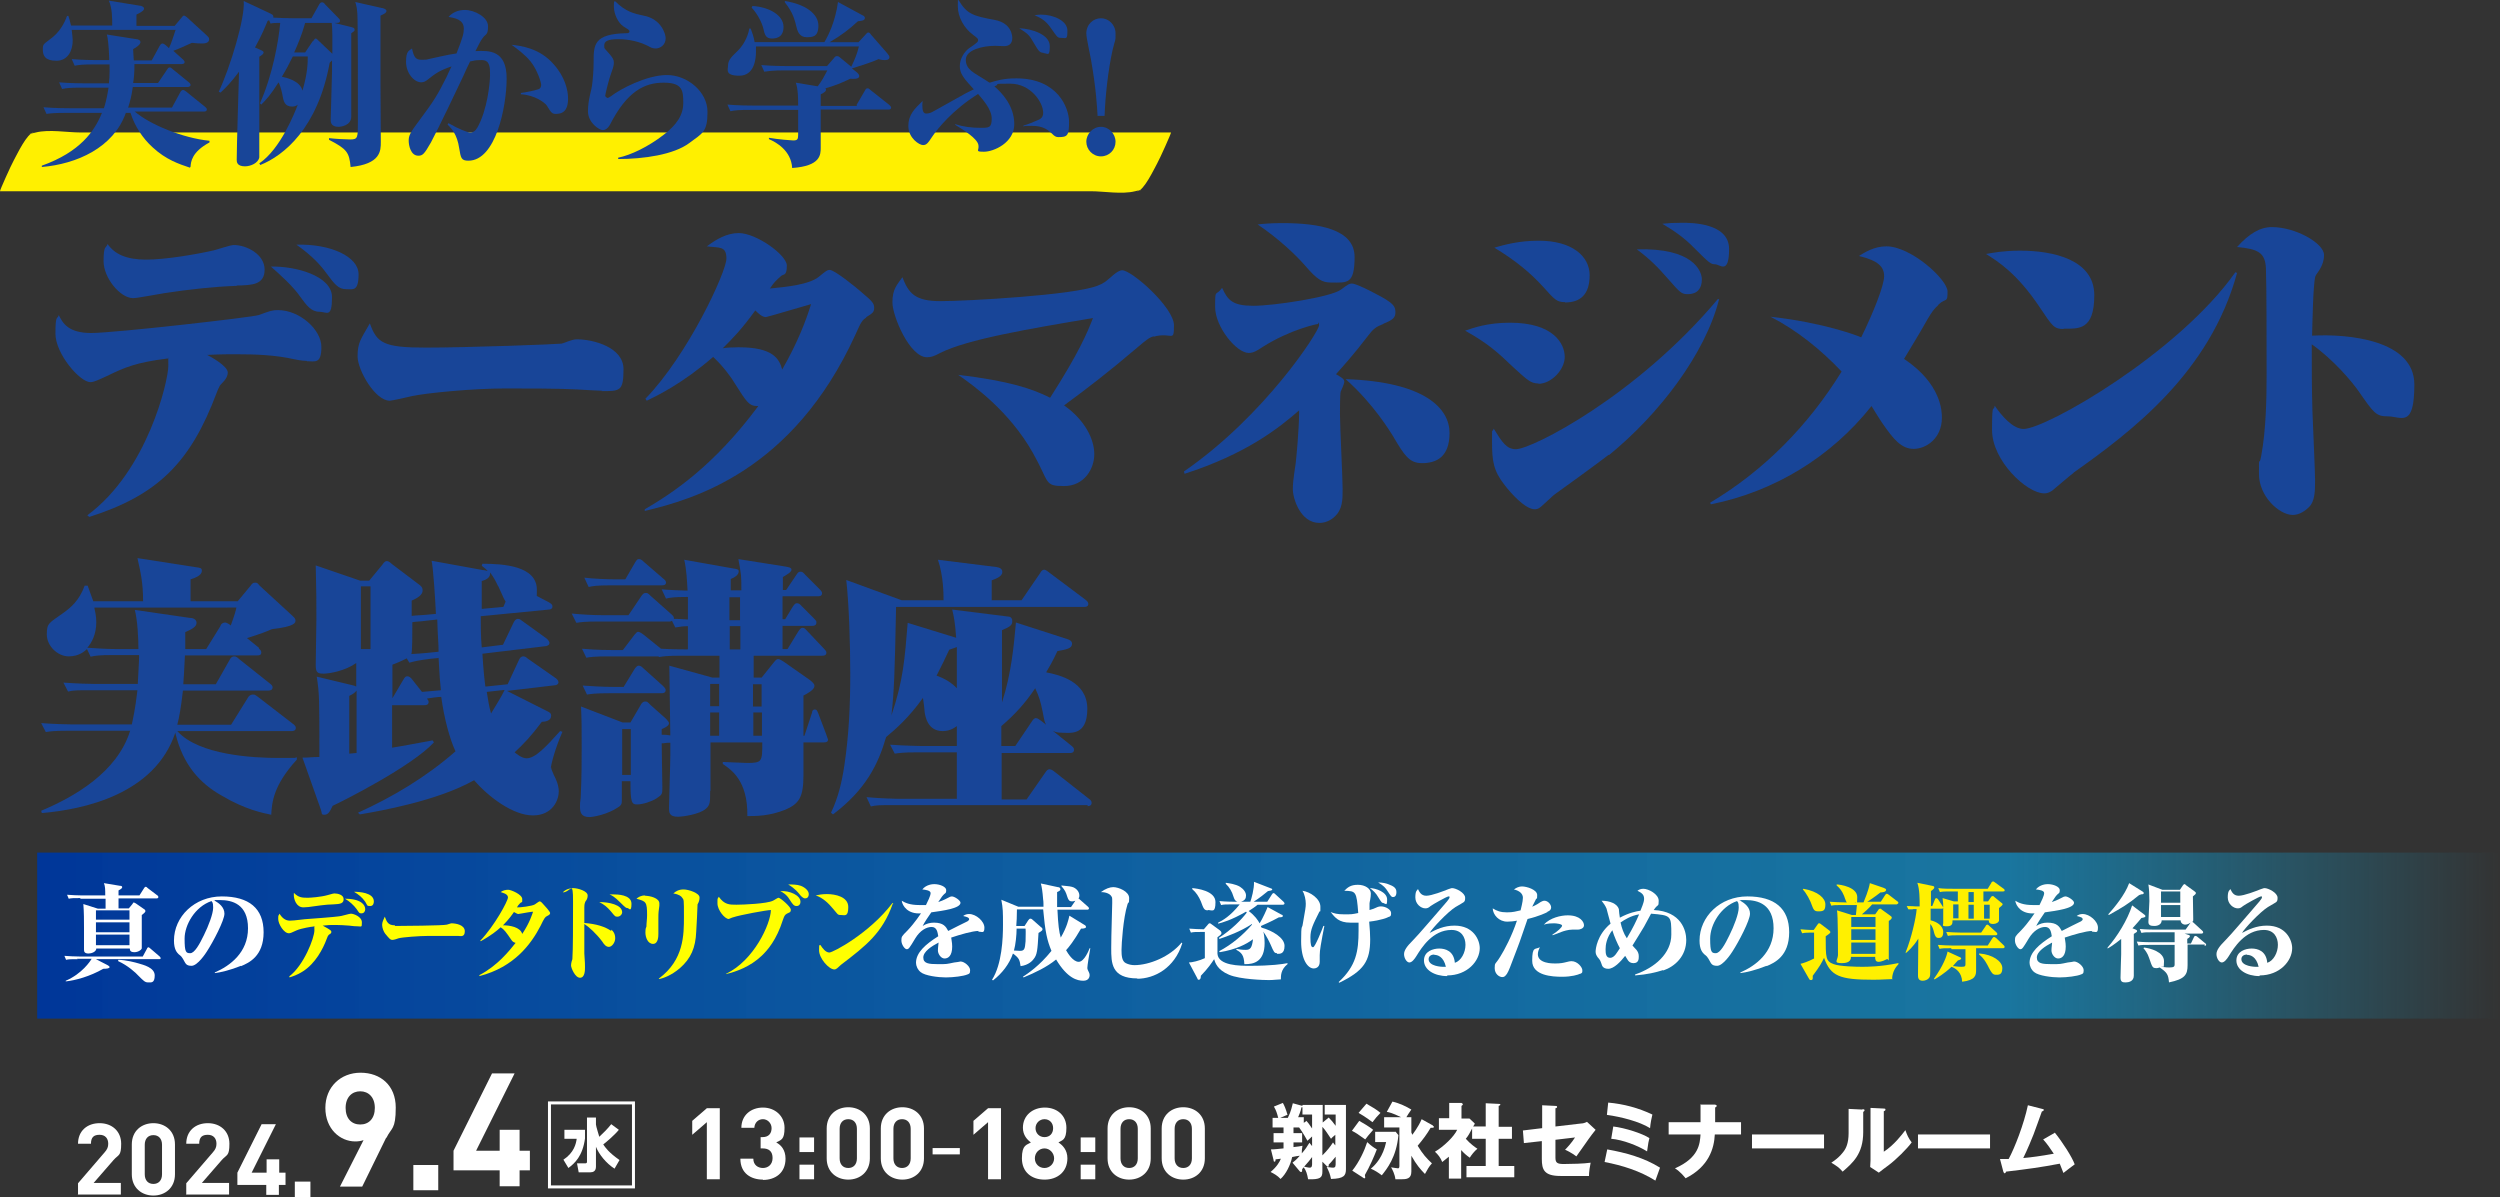
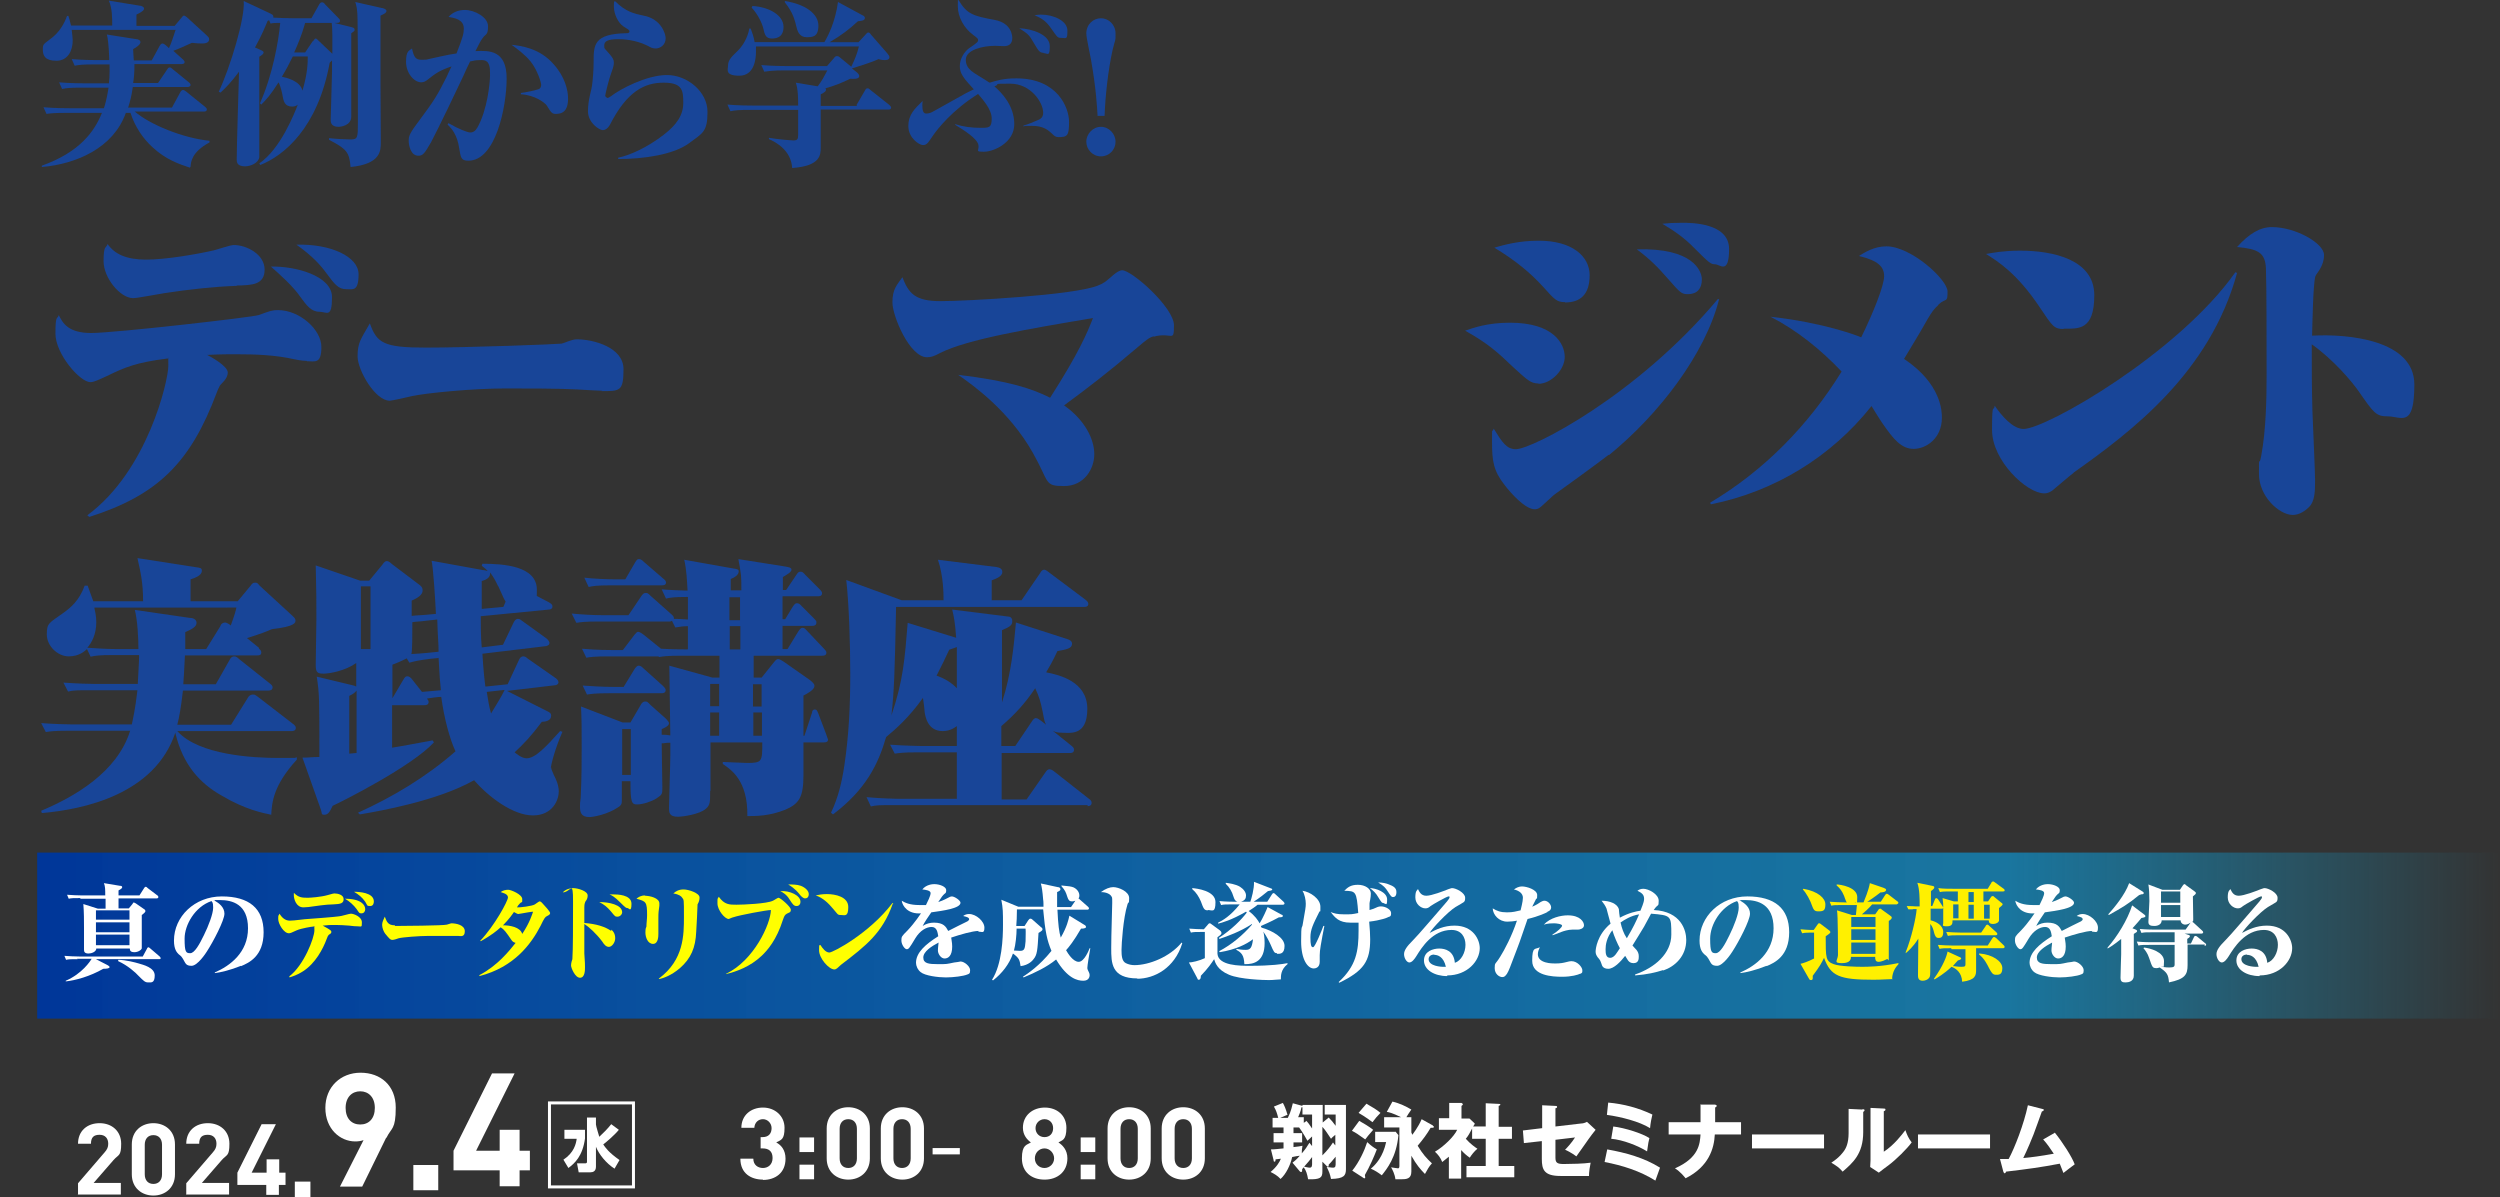
<svg xmlns="http://www.w3.org/2000/svg" id="_レイヤー_1" data-name="レイヤー 1" width="753" height="360.6" version="1.1" viewBox="0 0 753 360.6">
  <rect x="0" y="0" width="753" height="360.6" fill="#333333" stroke="none" />
  <defs>
    <style>
      .cls-1 {
        fill: none;
        stroke: #fff;
        stroke-miterlimit: 10;
        stroke-width: .9px;
      }

      .cls-2 {
        fill: #184598;
      }

      .cls-2, .cls-3, .cls-4, .cls-5, .cls-6 {
        stroke-width: 0px;
      }

      .cls-3 {
        fill: #ff0;
      }

      .cls-4 {
        fill: url(#_名称未設定グラデーション_18);
      }

      .cls-5 {
        fill: #fff;
      }

      .cls-6 {
        fill: #fff000;
      }
    </style>
    <linearGradient id="_名称未設定グラデーション_18" data-name="名称未設定グラデーション 18" x1="11.2" y1="281.8" x2="753" y2="281.8" gradientUnits="userSpaceOnUse">
      <stop offset="0" stop-color="#003699" />
      <stop offset=".8" stop-color="#0e92cd" stop-opacity=".7" />
      <stop offset="1" stop-color="#12a9da" stop-opacity="0" />
    </linearGradient>
  </defs>
-   <path class="cls-6" d="M0,57.6h115.7c33,0,66.1,0,99.1,0s56.9,0,85.3,0h28.4c4,0,9.4,1,13.4,0s.4,0,.6,0c2,0,5.2-6.9,6-8.3s4.4-9.4,4.2-9.4h-115.7c-33,0-66.1,0-99.1,0-28.4,0-56.9,0-85.3,0h-28.4c-4,0-9.4-1-13.4,0s-.4,0-.6,0c-2,0-5.2,6.9-6,8.3S-.2,57.6,0,57.6H0Z" />
  <g>
    <path class="cls-2" d="M57.2,50.5c-3.3-1.1-7.2-2.4-11.2-6.1-3.1-2.8-5.4-6.4-6.7-10.4h-1.4c-3.7,10.5-14.8,15.4-25.3,16.3v-.4c11.5-4.1,15.9-10.4,18.1-15.9h-10.8c-3.3,0-4.5.1-5.9.3l-.9-2c3.4.3,7.2.3,7.8.3h10.4c.4-1.2.9-3,1.4-6.2h-8.1c-3.3,0-4.5.1-5.9.4l-.9-2c3.4.3,7.2.3,7.8.3h7.2c.3-2.3.2-5.2.2-5.7h-4.6c-3.3,0-4.5.1-5.9.4l-.9-2c3.4.3,7.2.3,7.7.3h3.6c0-.4-.1-5.3-.7-7.7l8.9,1.4c.3,0,1.2.2,1.2.9s-1.1,1.5-2.2,2.1c0,.8.1,1.4.2,3.4h5.4l2.4-4.4c.1-.2.4-.7.8-.7s.7.3,1,.5l1,.9c.8-1.7,1.3-3.5,2-5.5h-31.3c.2,1.7.3,2.7.3,3.2,0,3.1-1.5,6.1-4.9,6.1s-4.1-1.5-4.1-3.4.3-1.5,3.1-3.8c2.8-2.4,3.8-5.3,4.2-6.3h.4c.2.7.4,1.1.8,2.9h12.4c0-2.5,0-5.1-1-7.5l9.2,1.5c.4,0,1.4.3,1.4.9s-1.1,1.2-2.3,1.8c0,.5,0,2.9,0,3.4h11.5l2.1-2.5c.3-.3.4-.6.7-.6s.6.3.9.5l5.9,5.4c.4.4.8.7.8,1.2,0,1.3-1.6,1.3-2.4,1.3s-1.8-.1-2.8-.2c-.9.4-4.8,2.2-5.6,2.4l2.9,2.6c.3.3.5.5.5.8,0,.5-.5.6-.9.6h-14.2c0,3-.2,4.5-.4,5.7h7.5l2.7-4c.2-.3.4-.7.8-.7s.5.2,1,.6l4.8,3.9c.2.2.5.4.5.8s-.5.6-.9.6h-16.5c-.3,2.4-.9,4.7-1.4,6.2h13.2l2.5-4.6c.2-.4.5-.7.8-.7s.8.3,1,.5l5.7,4.6c.3.3.5.4.5.8s-.4.6-.8.6h-20.9c4.5,3.9,14.5,8,22.5,8.8v.5c-5.4,2.9-5.6,5.9-5.7,7.3Z" />
    <path class="cls-2" d="M81.1,6.1c-.2,0-.2.1-.5.2-.8,1.9-1.5,3.8-3.8,8l1.6.7c.4.2,1,.4,1,.8s-.5.8-1.3,1.3c0,2.5,0,29.8,0,30.3-.3,1.7-2.6,2.7-4.3,2.7-2.5,0-2.5-1.4-2.5-2,0-4.2.6-22.7.7-26.5-2.7,3.6-4.2,5-5.6,6.3l-.5-.3c3.4-7.2,8-22.3,7.5-27.3l8.1,3.8c.9.4.9.8.8,1.2,1.4.1,4.5.2,6,.2h5.5l2.3-4.1c.2-.4.5-.7.9-.7s.6.2.9.6l4,4.1c.3.3.5.5.5.8,0,.7-.4.7-1.7.7l4.9,1.2c.7.2,1.2.3,1.2.8s0,.4-1,1.1v25.1c0,2.8-3.3,3.1-3.8,3.1-2.4,0-2.4-1.5-2.4-2.1,0-1.3.4-12.7.4-14.4,0-2.8,0-3.1,0-3.5-.2.2-.3.3-.7.7-3.6,19.8-13.9,28-20.9,30.8l-.3-.5c6.4-4.3,10.7-15.3,11.6-17.7-.2.2-.7.6-1.7.6-2.3,0-2.6-1.7-2.9-3.3,0-.2-.5-2.7-1.2-4-2.4,3.8-3.7,5.2-5.2,6.7l-.4-.4c3.7-8.2,5.6-18.5,6.1-24.2-1.8,0-2.1,0-2.9.2l-.4-.9ZM88.2,17c-1.2,2.4-1.9,3.8-3.3,6.1,1.3.3,5.5,1.2,6.2,4.2,1.5-5,1.6-8.2,1.6-10.3h-4.5ZM94.3,12.4c.3-.4.5-.8.8-.8s.5.4.9.7l4.1,3.9c0-1.2,0-5.2,0-5.7,0-1.7-.1-2.9-.2-3.6h-8c-.3.9-.8,3.4-3.3,8.9h3.3l2.3-3.4ZM115,2.4c.2,0,1.4.3,1.4.9s-.9,1-1.8,1.4v20c0,2.9.1,15.5.1,18.1s0,6.6-9.1,7.5c-.4-4.4-1.1-5.4-6.5-8.2v-.5c1.4.2,5,.4,6.4.4,2.3,0,2.3-.5,2.3-5.4,0-23.2,0-24.7-.1-30.4,0-3.5-.4-4.7-.7-5.6l7.9,1.8Z" />
    <path class="cls-2" d="M141.1,48.4c-2.2,0-2.3-.8-2.8-3.8-.6-4.1-2.3-5.9-3.5-7.1l.3-.4c2.9,1.7,5.7,2.8,6.5,2.8,1,0,1.6-.5,2.2-1.5,3-5.3,3.8-13.5,3.8-15.8s0-4.5-2.5-4.5-2.1.2-3.5.4c-.4.7-1.8,3.8-2.1,4.5-.9,2-7.9,16.6-9.7,19.9-2,3.5-2.5,4-3.8,4-2.3,0-2.9-3.1-2.9-4.5s.2-2.2,3.4-6.4c4.1-5.5,5.2-7.2,8-12.8.4-.9.9-2,1.5-3.2-3.8,1.3-4.9,2.2-7.2,4-.4.3-1,.8-1.9.8-2.2,0-4.6-2.8-4.6-6.2s1-3.3,1.8-4c.5,2.5,1.1,3.4,2.7,3.4s1.6,0,2.3-.2c1.9-.4,6-1.4,8.4-1.7,2-5.1,2.2-6.1,2.2-7.5,0-2.8-2.9-3.2-4.6-3.5,1.2-1.4,3-2.1,4.9-2.1,3,0,7,2.2,7,4.9s-.7,2.3-1.5,3.4c-.9,1.2-1,1.6-2.3,4.1,4-.2,9.4-.4,9.4,8.2s-3.3,24.8-11.5,24.8ZM167.5,34.3c-1.2,0-1.4-.2-2.8-2.5-.5-.8-3.6-3.2-7.8-3.4v-.4c1.6-.2,4.4-.8,5.2-1.1.7-.2.9-.8.9-1.4s-1.1-4.4-3.2-7c-1.8-2.2-4.2-3.9-5.7-5,2.8.3,8.5,1,12.7,5.9,3.4,3.8,4.3,7.8,4.3,10.3s-.7,4.6-3.6,4.6Z" />
    <path class="cls-2" d="M207.6,43.1c-4.7,3.5-13.7,4.8-21.4,4.8v-.4c3.8-.8,8.9-3.2,13.7-6.9,3.9-3,5.9-5.9,5.9-9.6s-.2-6.1-5.9-6.1-11,2.5-16.2,12.7c-.7,1.2-1.5,1.6-2.1,1.6-1.1,0-4.5-2.2-4.5-5.7s1.1-6.5,1.2-7.6c.3-2.2.5-4.9.5-7.2,0-5.2,0-8.5,9.9-8.7.2,0,.9,0,.9-.5s-.2-.5-1.9-1.6c-1.6-1.1-2.8-3.8-2.8-5.9s.1-1.2.3-1.7c3.3,3.3,5.8,3.8,8.6,4.4,5.5,1,6.7,5.7,6.7,6.8,0,2.2-1.8,3.1-3,3.1s-1.6-.4-2.6-.9c-3.7-1.8-7.5-1.9-8.7-1.9-3.5,0-4.2.8-4.2,1.9s0,.7,1.7,2.7c.8,1,1.2,1.5,1.2,2.5s-.4,2-1.2,4.3c-.5,1.6-1.4,5.2-1.4,5.6s.6.7.7.7c.3,0,.8-.4,1-.5,2.8-2.2,10.8-6.4,16.9-6.4s12.2,5,12.2,11.1-1.5,6.4-5.5,9.4Z" />
    <path class="cls-2" d="M258,31.6l2.5-4.3c.2-.4.4-.7.8-.7s.5.2,1,.6l5.3,4.2c.3.2.8.7.8,1,0,.5-.4.6-.8.6h-20.4v11.4c0,2.2,0,5.6-8.6,6.2-.3-5.3-4.9-7.8-7-8.7v-.4c2.8.5,6.9.8,7.3.8,1.2,0,1.5-.3,1.5-1.6v-7.6h-14.5c-3.3,0-4.5.1-5.9.4l-.9-2c3.4.3,7.2.3,7.7.3h13.6c0-2,0-4.9-.7-6.9l6.6,1.1c1.4-1.9,1.8-2.7,2.9-4.8h-13.1c-3.3,0-4.5.2-5.9.4l-.9-2c3.4.3,7.2.3,7.8.3h12l2-2.3c.3-.4.5-.7,1-.7s.7.3.9.4l3.4,2.8c1.1-2.3,1.7-3.7,2.3-6.1h-31c0,.3,0,.9,0,1.6,0,2.2-.5,7.2-5,7.2s-3.4-1.9-3.4-3.2.9-2.4,2.4-3.8c2-1.8,3.5-4.4,4-7.2h.4c.4,1.1.9,2.3,1.2,4.1h21c1.2-2,3.3-6.2,4.1-12.1l7.2,3.9c.4.2.9.4.9.9,0,.9-1.3.9-2.1,1-2.6,2.4-4.9,4.2-8.5,6.3h8.7l2.3-2.5c.3-.4.5-.4.6-.4.3,0,.4,0,.9.7l4.8,5.5c.5.6.7.9.7,1.2,0,.8-.8.9-1.5.9s-1.4-.2-1.8-.3c-2.3,1.1-7,2.5-8,2.8l1.5,1.2c.5.4.7.8.7,1.1,0,1-1.8.9-2.7.8-2.4,1.2-4.9,2.2-7.5,2.9.1.1.2.2.2.4,0,.5-.4.8-1.6,1.4v3.5h10.9ZM226.6,1.8c5.1.3,9.4,2.8,9.4,6.3s-2.7,3.5-3.6,3.5c-1.8,0-2.1-1.3-2.5-3.1-.4-1.6-1.7-4.3-3.5-6.2l.2-.4ZM236.4.3c6.3,1,10.1,3.9,10.1,7.4s-1.8,3.5-3.6,3.5-2.5-1.4-2.8-2.3c-.8-3.2-1.2-5-3.7-8.2v-.4Z" />
    <path class="cls-2" d="M318.8,41.3c-.8,0-1.2-.3-2-1.1-1-.9-2.4-2.3-6-2.3s-1.6,0-2.5.2v-.3c1-.2,3.9-1.4,4.7-1.8,1.2-.6,1.2-1.6,1.2-2.1,0-3-3.7-8.7-9.9-8.7s-2.6.1-4.8.8c2.2,1.9,6,5.8,6,11.4s-6.2,8.3-9.1,8.3-1.4-.3-1.7-2c-.3-2-4.7-4.7-7-6.1v-.2c2.5.8,5,1.1,7.6,1.1s3.4,0,3.4-2.8-2.7-5.7-4.1-7.4c-7.8,4.9-12.2,10.5-13.7,12.7-1.4,2.1-1.8,2.7-2.9,2.7s-4.4-2.1-4.4-5.7,2-5.3,4.3-7.6c0,.4-.1.7-.1,1.2,0,2,.4,2.6,1.2,2.6s1.6-.3,2.4-.8l9.5-5.3c1-.5,1.8-.9,2.4-1.2-3.1-3.4-4.2-4.7-4.2-7s1.4-4.3,2.7-5.3c2.5-1.7,2.8-2,2.8-2.5s-.2-.6-1.5-1.6c-2.7-2-4.6-5.3-4.6-8.6s0-1.4.2-1.9c2.5,4.2,4.3,4.8,10.9,6,5.3,1,5.3,5.1,5.3,5.5,0,1.8-1.2,2.4-2.4,2.4s-2.3-.1-2.7-.1c-3.8,0-8.9,1.2-8.9,4.2s2.6,4,5.6,5.9c.7.4,1.1.8,1.6,1,2-.6,4.2-1.3,8-1.3,12.5,0,15.9,8.9,15.9,13.1s-.5,4.6-3.2,4.6ZM314.3,15.9c-1.2,0-1.5-.6-3-3.1-1.3-2.3-1.7-2.6-4.3-4.3,4.1.2,9.2,2,9.2,5.4s-.7,2.1-1.9,2.1ZM319.5,11.4c-1,0-1.1-.3-2.8-2.7-1.5-2.2-2.7-3.1-5.1-4.1.7-.1,1.2-.2,1.9-.2,3.9,0,8,1.9,8,4.8s-.3,2.2-2,2.2Z" />
    <path class="cls-2" d="M330.6,35c-.2-3.1-.4-7.9-2-17.1-.2-1.1-1.4-6.6-1.4-7.8,0-2.8,2.1-4.6,4.4-4.6s4.4,1.9,4.4,4.6,0,1.2-.9,5c-1.3,5.8-2.2,13.9-2.4,19.8h-2.2ZM327.2,42.7c0-2.4,2-4.5,4.4-4.5s4.4,2.1,4.4,4.5-1.9,4.4-4.4,4.4-4.4-2.1-4.4-4.4Z" />
    <path class="cls-2" d="M92.4,108.7c-1.3,0-3.5-.4-3.8-.5-5.7-1.3-11.8-1.5-17.5-1.5s-5.9.1-8.7.2c.8.4,6.2,3.3,6.2,5.3s-2.1,3.4-2.4,4c-.4.7-.7,1.5-.9,2-7.9,21.1-17.7,30.9-38.4,37.5l-.6-.5c18.2-13.4,24.4-40.6,24.4-45s-.1-1.5-.4-2.2c-9.4,1.2-12.6,2.6-18.2,5.3-2.8,1.3-3.9,1.8-4.9,1.8-3.1,0-10.5-8.5-10.5-14.6s.6-4.1,1-5.6c1.2,2.4,2.8,5.4,9.8,5.4s49-4.8,50.4-5.4c3.6-1.3,4.1-1.5,5.8-1.5,6.6,0,13.1,5.9,13.1,11.1s-1.9,4.3-4.3,4.3ZM71.3,86.1c-6.6.2-14.7,1.1-21.8,2.2-1.5.2-8,1.5-9.4,1.5-3.9,0-8.9-6.1-8.9-11.1s.7-3.7,1.2-5.2c2.1,3,5.6,4.7,11.6,4.7s15.7-1.7,20.4-2.8c.9-.2,5-1.6,6-1.6,3.9,0,9.3,2.8,9.3,7.4s-3.8,4.7-8.4,4.8ZM96.2,93.9c-2.5,0-3.9-2-5.6-4.3-2.3-3.4-6.5-7.1-9-9.3,7.2-.2,18.4,2.7,18.4,9.2s-1.6,4.4-3.8,4.4ZM104.2,87.1c-2.3,0-3.5-1.6-5.8-4.7-1.9-2.6-4.2-5.2-9.1-8.7,10.3-.3,18.7,3.6,18.7,8.9s-1.7,4.5-3.8,4.5Z" />
    <path class="cls-2" d="M181.4,117.7c-.2,0-6.6-.3-7.6-.4-5-.3-15.9-.3-21.6-.3-10.1,0-23.9,1.4-28.1,2.3-1.1.3-6.2,1.4-6.7,1.4-4.4,0-9.7-9.2-9.7-13.4s1.1-5.3,3.7-9.9c2.1,5.9,4.1,7.3,16.8,7.3s39.4-1,40.9-1.2c1.1-.2,3-1.3,4.7-1.3,4.7,0,14,2.3,14,9s-1.1,6.6-6.6,6.6Z" />
-     <path class="cls-2" d="M261,95.6c-1.4.9-1.6,1.3-3.4,5.3-18.8,41.1-48.8,49.5-63.4,53v-.5c8.6-5,20.9-13.2,34.2-31.1-2.8.1-3.5-1.2-7-6.7-1-1.7-3.3-5-6.6-8.1-9.1,7.9-16.5,11.5-20,13.2l-.4-.6c12.9-13.3,24.4-38.3,24.4-42.2s-2.1-3.2-5.9-3.7c2.8-2.1,6-4,9.6-4,5.3,0,14.5,6.6,14.5,9.8s-1,2.5-1.7,3.1c-1.9,1.7-2.1,1.9-3.4,3.8,5.2-.5,11.8-1.2,14.7-3.5,2.3-1.9,2.6-2.1,3.3-2.1,1.5,0,8,5.3,9.7,6.8,3.2,2.7,3.7,3.3,3.7,4.6s-.4,1.6-2.5,2.9ZM230.7,95.5c-1.1,0-2.1-.9-3.2-2-4.2,5.8-6.8,8.4-9.8,11.4,1.2-.2,2.6-.3,4.8-.3,10.4,0,12.2,3.5,13.1,6.7,4.8-8.4,7.2-14.9,8.7-19.7-2.2.6-13.2,3.9-13.6,3.9Z" />
    <path class="cls-2" d="M347.5,101.3c-1.3.3-2.5,1.3-4.5,3-9.4,8-15.3,12.5-22.5,17.8,6.4,4.5,9.1,10.3,9.1,14.7s-3,9.6-9.1,9.6-4.3-1-9.4-10c-7.1-12.6-17.9-20.3-22.5-23.5,15.2,1.8,22.4,4.2,27.7,6.9,8.7-13.6,11.2-19.6,12.9-24-19.7,3.3-37.8,6.4-46,10.5-1.9,1-2.7,1.3-4,1.3-5.2,0-10.4-12.4-10.4-16.5s1.4-5.3,3-7.6c1.9,4.8,3.7,7.2,11.5,7.2s40.5-1.8,47.4-4.7c1.8-.7,2.2-1.1,4.1-2.7.4-.4,2.1-1.9,3.2-1.9,2.9,0,15.6,11.2,15.6,16.6s-.6,1.9-6.1,3.4Z" />
-     <path class="cls-2" d="M416.6,97.6c-2.3.9-3,1.5-4.6,3.6-4.1,5.4-7.8,9.5-9.6,11.5,2.3,1.3,2.5,1.7,2.5,2.3s-.9,2.6-1.1,3c-.2.8-.2,5.7-.2,6.8,0,3.6.8,19.3.8,22.5s0,6.2-2.5,8.4c-1.2,1.1-2.8,1.8-4.5,1.8-5.7,0-8-7.3-8-10.2s.8-6.9.9-8.1c.1-1,1-9.5,1-15.6-6.2,5.4-15.9,13.1-34.5,19.1l-.2-.7c24.4-16.8,40.7-42.2,40.7-44s-.1-.4-.4-.4-8.2,1.6-16.6,6.9c-1.8,1.2-2.8,1.8-4.2,1.8-3.7,0-10.1-7.9-10.1-13.8s.1-3,2.1-5.8c1.7,3.7,3.1,5.4,9.4,5.4s23.1-2.6,26.3-4.8c2.3-1.7,2.6-1.9,3.4-1.9,1.7,0,9.5,4.3,10.1,4.7,2.2,1.4,3,2.2,3,3.9s-.7,2.3-3.6,3.5ZM400.9,85.1c-2.7,0-4.2-.9-7.8-5.1-2.7-3.1-7.8-8-14.3-12.4,1.8-.2,4-.4,7.4-.4,11,0,21.8,1.8,21.8,10.2s-2.3,7.7-7.1,7.7ZM428.3,139.5c-3.8,0-5.3-2.3-8.7-8.1-.7-1.1-5.8-9.7-14.3-17.2,24,.8,31.3,8.9,31.3,16.2s-4,9.1-8.3,9.1Z" />
    <path class="cls-2" d="M463.4,115.5c-2.4,0-3.4-1.1-7.4-4.7-5-4.8-7.9-7.4-14.7-11.2,2.6-.9,6.8-2.4,13.5-2.4,13.2,0,16.5,6.4,16.5,10.3s-4.1,8.1-7.9,8.1ZM484.5,137c-2.5,2-14.1,10.4-16.5,12.1-.6.5-3,2.8-3.6,3.3-.7.6-1.2,1-2.1,1-2.9,0-7.2-4.8-9.1-7.3-3.4-4.3-3.8-7.3-3.8-13s0-2.1.5-4c2.6,4.2,3.9,6.2,6.7,6.2,4.8,0,36.4-16.1,60.8-45.2h.4c-4.2,16.6-18.2,34.8-33.2,47ZM471.4,91c-2.5,0-3.1-.7-6.6-4.6-3.8-4.2-8.4-8-14.7-11.8,2.8-.8,7.2-2.1,13.4-2.1,9.9,0,15.3,4.6,15.3,10.4s-2.8,8.2-7.4,8.2ZM508.4,88.6c-1.9,0-2.3-.4-5.8-4.4-3.4-3.9-5.7-6.2-9.6-9.1,16.8-.5,19.6,6.4,19.6,9.1s-1.4,4.4-4.2,4.4ZM516.6,79.6c-1.3,0-1.8-.4-6.1-4.7-3.3-3.4-6-5.2-9.8-7.5,1.8-.2,3.4-.3,6-.3s14.1,0,14.1,7.9-2.8,4.6-4.2,4.6Z" />
    <path class="cls-2" d="M583.8,91.9c-1.3,1.2-1.9,2-3.2,4.2-3.1,5.5-3.6,6.1-7.1,12,11.2,7.5,11.4,15.7,11.4,17.7,0,6.3-4.8,9.4-8.5,9.4s-6.1-2.9-9.4-7.7c-.6-.8-2.8-4.4-3.3-5.2-12.1,15.3-29.3,25.8-48.4,29.6l-.2-.5c16.3-9.7,29.6-23.3,39.6-39.5-6.3-6.6-13.3-12.3-21.4-16.5,16.2,1.8,26.4,5.8,27.3,6.2,3.6-7.3,6.9-15.6,6.9-18.4s-1.7-4.7-7.6-6.1c1.8-1.1,4.6-2.9,8.3-2.9,7.4,0,18.4,10,18.4,13.6s-.4,1.8-2.7,3.9Z" />
    <path class="cls-2" d="M621.6,99.1c-2.9,0-3.4-.8-7.2-6.5-7-10.5-12.9-14-16.2-16.1,2.2-.4,5.3-1,10.3-1,9.9,0,22.3,2.7,22.3,13.4s-4.8,10.1-9.3,10.1ZM624.6,142.4c-1,.7-5.5,4.6-6.5,5.4-1,.7-1.8.8-2.4.8-5.2,0-15.7-9.8-15.7-19.1s.5-5,.8-7.3c2,2.9,5.4,7,8.7,7,6.8,0,46.6-22.8,63.8-47.2l.5.2c-8.2,30.1-31.8,47.8-49.3,60.2Z" />
    <path class="cls-2" d="M719,125.4c-3.3,0-4.1-1.1-8.4-7.3-2.2-3.2-7.8-9.8-14.3-14.4,0,8.1,0,12.4.2,20.1.1,3.3.8,17.9.8,20.9s0,6.3-1.9,8.1c-1,1-2.8,2.3-4.8,2.3-4.1,0-10.2-5.6-10.2-12.3s0-1.6.7-5.6c1.4-7.7,1.6-16.6,1.6-24.3s0-27.5-.2-32c-.2-4.8-2.3-5.9-8.7-6.5,3.6-4,6.9-6,10.5-6,7.2,0,15.7,4.9,15.7,8.4s-2.3,5.5-2.6,6.4c-.7,2.1-.9,14.5-1,17.9,10.9-.6,30.8,1.3,30.8,14.7s-3.9,9.6-8.1,9.6Z" />
    <path class="cls-2" d="M77.9,195.3c.5.4.8.7.8,1.2,0,.9-.7.9-1.2.9h-21.8c-.2,5-.4,7.1-.5,8.7h9.8l4.2-7.4c.2-.5.7-1,1.3-1s1,.3,1.5.8l9.2,7.3c.5.4.9.7.9,1.2,0,.8-.6,1-1.3,1h-25.7c-.6,5.2-1.1,8-1.7,10.3h16.2l5.1-8.2c.2-.4.7-.9,1.4-.9s.6,0,1.6.7l10.5,8.1c.4.3.9.7.9,1.2,0,.9-.7,1-1.3,1h-34.4c6.5,7.3,23.1,8.1,30.6,8.1s3.9,0,5.4-.2v.7c-7.1,7.8-7.5,12.9-7.7,16.6-2.4-.5-7.8-1.5-15-5.8-6.2-3.5-11.6-9-13.9-18.9-6.2,18.6-27.6,23.1-40.2,24.2l-.2-.7c9.8-4.1,22.9-11.5,26.8-24.1h-18.7c-4.3,0-5.5.2-6.7.4l-1.4-2.7c3.7.3,8.5.4,9.5.4h17.8c.3-1.4,1-4.3,1.7-10.3h-14.2c-4,0-5.1,0-6.7.4l-1.4-2.7c4,.3,7.9.4,9.4.4h13c.3-6.1.4-6.7.4-8.7h-7.9c-4.2,0-5.4.2-6.7.5l-1.1-2.3c-.6.5-2.2,2.2-5.5,2.2s-6.6-3.1-6.6-6.6.7-3.4,5-6.5c2.1-1.5,4.8-3.7,6.4-8.2h.9c.4,1.1.8,2.2,1.7,4.7h15c0-5.8-.8-8.9-1.7-13l17.3,2.7c1.7.2,2.1.3,2.1,1.1,0,1.5-2.2,2.2-3.4,2.6v6.6h14.2l3.9-4.7c.4-.6.7-.9,1.3-.9s.7,0,1.4.9l9.8,9c.6.6,1,.9,1,1.5s0,1.8-7.1,2.6c-1.8.8-3.4,1.4-7.5,2.7l3.7,3ZM66.4,188.4c.3-.6.9-.9,1.4-.9s1.4.6,1.7.9c1.3-3.5,1.5-4.5,1.7-5.4H28.4c.2,1,.6,2.4.6,4.4,0,3.7-1.4,6.2-2.7,7.7,2.7.2,6.1.4,8.9.4h6.5c0-3.2-.3-8.9-1.1-11.8l16.5,2.4c.8,0,2.1.3,2.1,1.5s-1.4,1.9-3.4,2.8c0,2.1,0,2.9,0,5.1h6.3l4.4-7.1Z" />
    <path class="cls-2" d="M166,231c0,.6.2,1,.8,2.4,1.4,2.7,1.5,4.1,1.5,5,0,2.5-1.8,7.2-7.8,7.2s-13.4-5.6-17.7-10.6c-11,6.2-28,9.2-34.4,10.3l-.6-.5c10.6-4.8,20.6-10.8,29.4-18.5-1.7-3.6-3.4-9.8-4.3-16.4-.9,0-3.1.3-4.3.5.3.5.5.6.5,1,0,.9-.7,1-1.3,1h-9.7v12.8c3.8-.6,7.2-1.3,12.2-2.2l.4.6c-6.6,7.2-27.6,17.8-30.5,19.1-.9,2-1.5,2.7-2.5,2.7s-.7-.4-1-1.4l-5.6-15.8c2,0,3-.2,5.1-.2,0-17.8,0-19.1-.8-24.2l10.8,2.6c.2,0,.8.2,1.1.4v-7.1c-3.4,2.4-8.1,3.2-9.9,3.2s-2.3-.4-2.3-2.6.2-11.8.2-13.8c0-5.3,0-8.3-.2-16.2l13.4,4.6h2.7l3.8-4.6c.4-.5.8-1.3,1.5-1.3s1.2.6,1.7,1l8.2,6.2c.5.4.9.8.9,1.6,0,1.4-1.5,2.3-3.3,3.1v4.6c1.6-.2,3.4-.2,5.1-.4l2.2-.2c-.2-4.3-.8-13.8-1.3-16l15.4,2.8c.6,0,1.1.2,1.5.3-.3-.4-1-1-1.8-1.6l.2-.6c6.2,0,16.4.6,16.4,7.8s-.2,1.4-.2,1.8l3.8,2c.9.5,1.1.8,1.1,1.3,0,.7-.7.9-1.1.9l-20.5,2c0,2.2,0,6.3.3,9.4l6.4-.8,3.2-6.7c.3-.6.7-1.1,1.3-1.1s.8.3,1.4.7l7.2,5.2c.4.3.9,1,.9,1.3,0,.7-.6.9-1,1l-19.2,2.3c.3,5.2.7,8.5.9,9.9l6.7-.7,3.4-7.3c.2-.5.6-1.1,1.3-1.1s1,.4,1.4.7l8.3,5.8c.3.2.9.7.9,1.3s-.6.9-1.1.9l-14.4,1.7,12.1,6.1c.8.4,1.2.6,1.2,1.4,0,1.5-1.8,1.8-2.8,1.8-3.2,4.3-5.6,6.8-8.2,9.2.6.5,2.2,1.8,3.6,1.8,2.6,0,5.8-3.4,10.1-8.2l.7.2c-2.2,5.1-3.5,9.9-3.5,11.2ZM107.4,208c-.6.8-1.4,1.2-2.2,1.6v17.4c.3,0,1.9-.2,2.2-.2v-18.7ZM111.6,176.6h-2.9v18.9h2.9v-18.9ZM132,198.2l-2.1.2c-4.1.5-5.1.8-6.6,1.2l-.8-1.3c-1.3.7-3.9,1.8-4.3,1.9v10.1l3.3-5.6c.5-.9.8-1,1.2-1s1,.3,1.4.9l3,3.8c1.9-.2,3.8-.3,5.7-.5-.3-3.1-.4-3.8-.7-9.8ZM131.6,186.6l-3.6.4c-1.2.2-2.7.2-3.8.4,0,3.3,0,9-.3,9.6,3.8-.2,6.2-.5,8.2-.7,0-2.7-.2-3.4-.4-9.7ZM150,176.5c-.7-1.5-1.4-2.8-2.4-4.1.2,1.5-1,2.2-2.5,2.6,0,1.8,0,3.4,0,8.4l6.5-.6.7-1.6c-.4-.6-.6-1-2.2-4.6ZM146.6,208.3c.4,2.6.7,4.4,1.3,6.6.8-1.3,3.4-5.5,4.1-7.1l-5.4.6Z" />
    <path class="cls-2" d="M213.9,238.2c0,3.4,0,4.3-1.3,5.4-1.9,1.7-7,2.4-8.4,2.4-2.6,0-2.7-1.2-2.7-2.7,0-2.2.4-13.1.4-15.6v-4c-1.4,0-1.8.2-2.6.2,0,1.9.2,11.1.2,13.2s0,2.2-1.8,3.4c-1.4.9-4.1,1.8-5.8,1.8s-2-.7-2-7h-2.6v5.6c0,1,0,1.6-1.2,2.3-3.1,2.1-7.4,2.9-8.6,2.9-2.6,0-2.8-1.6-2.8-3.2s0-.6.2-2.5c.3-6.1.3-11.5.3-15.2,0-6.1,0-8.4-.2-12.4l12.5,4.8h2.4l3.1-5.3c.2-.4.6-1,1.3-1s.6,0,1.7,1.1l4.5,4c0,0,1,1,1,1.4s-.2,1-2.2,1.8v1.7c.8,0,1.4,0,2.6.2,0-3-.3-17.8-.3-21l13,3.6h2.1v-6.6h-11.5c-4.4,0-5.5.2-6.7.4l-.2-.2h-15c-4.4,0-5.5.2-6.7.4l-1.3-2.7c4.4.4,8.5.4,9.4.4h2.9l3.5-4.6c.6-.7.8-.9,1.1-.9.5,0,1.3.6,1.7.9l5.2,4.2c3.4.2,7.3.2,8.1.2,0-1,0-5.8,0-7-1.4,0-2.6.2-3.8.4l-1-2c-.2,0-.2.2-.6.2h-21.5c-4.4,0-5.4.2-6.7.4l-1.4-2.8c3,.3,6.5.5,9.5.5h7.6l3.9-5.8c.5-.7.8-.9,1.3-.9s.6,0,1.5.9l6.2,5.5c.6.5.8.8.8,1.4q1.5,0,4.2.2v-2.2c0-2.2,0-3.7,0-4.6-4.2,0-5.4.2-6.6.5l-1.3-2.8c1.4.2,7.3.4,7.8.4-.2-3.3-.3-6.2-1-9.3l14.6,2.6c1.4.2,1.8.3,1.8.9,0,1-1.1,1.8-2.4,2.3v3.4h3.2c0-4.5,0-4.4-.9-9.4l13.9,2.2c1.1.2,2.1.3,2.1,1s-1.4,1.5-2.6,2.2v3.9h1l3.1-4.6c.4-.6.6-.9,1.2-.9s.8.2,1.5,1l4.2,4.2c.6.6.8.9.8,1.3,0,.9-.9.9-1.3.9h-10.6v6.9h.8l2.3-3.8c.6-.9.9-1,1.2-1,.6,0,.9.2,1.5.9l3.6,3.6c.9.9.8,1,.8,1.3,0,1-.9,1-1.2,1h-9v7h1.5l3.3-5.4c.6-.9.9-1,1.2-1,.6,0,.8.3,1.1.6l5.3,5.6c.8.8.8,1,.8,1.3,0,.9-.9.9-1.3.9h-20.6v6.6h2.4l3.6-4.5c.7-.9,1-1.1,1.4-1.1s1.4.6,1.8.9l7.7,5.4c.6.5,1.4,1.1,1.4,1.7s-.2,1.4-3.3,3v12.1h.3l2.3-7c0-.4.2-.9.8-.9s.6.2,1,1l2.5,6.6c0,.2.5,1.3.5,1.4,0,.9-.8.9-1.2.9h-6.2v9.9c0,6.6-1.3,8.6-5.5,10.4-4.8,1.9-8.7,1.9-11.4,1.9.2-10.7-4.9-14-7.4-15.7v-.6c1,0,6.2.3,7.3.3,4.6,0,4.6-.4,4.6-6.2h-15.6v14.6ZM187.9,206.8l3.3-5.4c.5-.6.7-.9,1.2-.9s.9.3,1.5.9l5.8,5.2c.2.2.8.8.8,1.2,0,1-.9,1-1.3,1h-15.7c-4.2,0-5.4.2-6.7.4l-1.3-2.7c2.7.2,6.6.4,9.4.4h3ZM188.4,174.4l2.9-5c.5-.8.7-1,1.1-1s.7,0,1.6.9l5.8,5c.4.3.8.7.8,1.1,0,.8-.6.9-1.3.9h-15.3c-4.1,0-5.4.2-6.7.5l-1.3-2.8c2.6.3,6.7.5,9.4.5h2.9ZM190,233.4v-13.8h-2.6v13.8h2.6ZM216.6,206h-2.7v6.7h2.7v-6.7ZM216.6,221.6v-7h-2.7v7h2.7ZM219.7,179.9v6.9h3.2v-6.9h-3.2ZM223,195.6c0-3.6,0-4.3,0-7h-3.2v7h3.3ZM226.8,212.8h2.6v-6.7h-2.6v6.7ZM229.5,221.6v-7h-2.6v7h2.6Z" />
    <path class="cls-2" d="M327.6,242.5h-58.6c-4,0-5,0-6.7.4l-1.3-2.8c4.2.4,8.8.5,9.4.5h17.8v-14h-12c-4.1,0-5.4.2-6.7.4l-1.4-2.7c3.8.3,9.2.4,9.5.4h10.6v-6c-1.8,1.4-3.5,1.5-4.3,1.5-4.6,0-5.2-4.6-5.4-5.7,0-.7-.4-3.7-.5-4.3-4.2,5.9-8.2,9.4-11.1,11.8-2.4,8.3-6.2,15.9-16,23.3l-.6-.5c2.2-4.6,3.3-9.4,4-14.1,1.4-9.3,1.8-18.1,1.8-27.7s-.4-21-1.2-28.3l16.7,6.1h12.6c0-1.7,0-7.3-1.7-12.2l17.7,2.2c1.1.2,1.7.6,1.7,1.5,0,1.5-2.5,2.2-3.2,2.5v6h9l5.6-8.2c.2-.4.6-1,1.2-1s1.1.6,1.6.9l10.8,8.1c.8.6.9,1,.9,1.3,0,.9-.9.9-1.2.9h-56.7c-.4,20.4-.6,25.4-1.4,32.7,3.6-10.7,4-17,4.9-27.9l14.6,4.5c-.3-4.5-.7-6.5-1.2-8.5l16.8,2.1c.5,0,1.3.2,1.3,1.4s-.7,1.7-3.1,2.7v21.8c2.9-9,3.6-17.5,4.2-24.1l15.5,5c.7.2,1.4.6,1.4,1.4,0,1.4-1.6,1.7-4.4,2.2-1.6,3.4-2.5,4.9-3.4,6.4,4.1.8,12.4,2.8,12.4,11s-5.1,7.2-7.4,7.2-2.4-.4-3-.6l5.6,4.5c.5.4.8.7.8,1.2,0,.9-.7,1-1.2,1h-20.6v14h7.5l5.7-8.2c.3-.4.6-.9,1.2-.9s1.1.4,1.6.8l10.3,8.1c.4.3.8.6.8,1.2,0,.9-.8,1-1.2,1ZM288.1,194.9c-.3.2-.6.2-2.2.8-1.1,2.4-2.2,4.7-3.8,7.8,2.5.9,4.5,2.1,6.1,3.8v-12.3ZM314,214.2c-.5-2.6-1-4.4-2.2-6.9-3,4.5-6.2,8-10.2,11.4v6h4.2l5-7.4c.2-.3.6-1,1.2-1s1.1.5,1.7.9l1.4,1.1c-.5-.9-.5-1-1.1-4.2Z" />
  </g>
  <rect class="cls-4" x="11.2" y="256.8" width="741.9" height="50" />
  <g>
    <path class="cls-5" d="M23.4,288.9c-2,0-2.7,0-3.5.2l-.5-1.2c1.5.1,3,.2,4.5.2h19.1l1.3-2.4c0-.2.3-.4.4-.4s.4.2.6.4l2.8,2.4c.2.2.3.4.3.5,0,.3-.3.3-.5.3h-19l3.5,1.8c.4.2.6.4.6.6,0,.4-.9.5-1.9.5-4,2.3-8.4,3.5-11.3,3.8v-.2c4.9-2.1,7.4-5.9,7.8-6.6h-4.4ZM24.2,270.5c-2,0-2.7,0-3.5.2l-.5-1.2c1.5.1,3,.2,4.5.2h7c0-1.7,0-2.7-.4-3.7l4.8.8c.4,0,.7.1.7.4s-.2.5-1.1,1v1.5h6.3l1.4-2.2c.1-.2.3-.4.5-.4s.4.2.6.4l2.9,2.2c.2.1.3.3.3.5,0,.3-.3.4-.5.4h-11.5v3h3.1l1-1.2c.2-.3.4-.6.5-.6s.3.2.6.3l2.3,1.6c.4.2.6.5.6.7,0,.3-.3.6-1.1,1.2,0,.8,0,9.1,0,10,0,.4-1,1.2-2.2,1.2s-1.4-.5-1.4-1.1h-10.1c0,1-1.5,1.5-2.3,1.5-1.3,0-1.4-.6-1.4-1.2,0-1.1,0-5.7,0-6.6,0-2,0-4.7-.2-7.1l4.4,1.4h2.3v-3h-7.6ZM28.9,274.2v2.8h10.1v-2.8h-10.1ZM28.9,277.8v3h10.1v-3h-10.1ZM39,284.7v-3.2h-10.1v3.2h10.1ZM35.6,289.1c2.2,0,5.2.8,6.2,1.1,1.3.4,4.8,1.2,4.8,3.6s-1.1,2.1-2,2.1-1.3-.4-2.9-2c-.8-.9-3.2-3.1-6.1-4.4v-.3Z" />
    <path class="cls-5" d="M72.6,290.9c-3.2,1.3-6.2,2-7.9,2.2v-.2c4.6-2,10-6,10-13.3s-4.8-8.5-8.4-8.5-1.1,0-1.6.2c1.2.7,2.9,1.9,2.9,3.9s-3.4,8.5-5.3,11.4c-.3.5-2.8,4.3-4.6,4.3s-1.8-.8-2.6-2.1c-.4-.6-.4-.7-1.3-1.4-.5-.5-1.4-1.4-1.4-4.1,0-7.2,6.2-13.3,14.4-13.3s12.6,3.6,12.6,10.8-4.4,9.2-6.8,10.2ZM63.7,271.4c-5,1.7-8.1,7.2-8.1,11.3s.4,4.4,1.7,4.4,2.8-2.7,4.1-5.4c1.4-2.8,2.8-6.5,2.8-8.3s-.3-1.6-.5-2Z" />
    <path class="cls-3" d="M87.1,294.1c4.4-3.3,7.6-11.6,7.6-13.9s-.1-.8-.5-1.1c-.3,0-3.4.5-4.8,1.1-1.7.8-2,.9-2.4.9-1.5,0-3.2-2.8-3.2-4.3s.1-.8.4-1.6c.7,1.2,1.7,2.1,3.1,2.1s4.6-.5,5.4-.5c1.5-.1,8.1-.6,9.4-.8.6,0,3.1-.8,3.6-.8.8,0,3.3.9,3.3,2.6s-.1,1.2-1.4,1.2-2-.2-2.4-.2c-1.6-.1-2.6-.2-4.1-.2s-2.3,0-3.9.2c2.4,1.3,2.6,1.5,2.6,1.9s-.2.5-.8.9c-.2.2-.3.4-.6,1.2-1.1,3-3.4,7.4-7.2,9.8-1.7,1.1-3.1,1.5-4,1.8v-.2ZM92.8,270.4c.6,0,3.8-.2,5.9-.8,1.5-.4,1.7-.5,2-.5,1,0,2.8.4,2.8,1.7s-.9,1.5-3.1,1.6c-2.2,0-5.2.5-7.5.8-.2,0-1.2.1-1.5.1-2.2,0-2.9-2.5-2.9-3.7s0-.4.1-.6c1.4,1.4,2.5,1.4,4.2,1.4ZM110,273.9c0,.6-.4,1.2-1.1,1.2s-.7-.1-1.5-1.3c-.8-1.1-2.2-2.4-3.5-3.1,4.9,0,6.1,1.9,6.1,3.1ZM112.6,271.5c0,.2,0,1.4-1.1,1.4s-.8-.2-1.5-1.3c-.9-1.3-2-2.2-3.4-3,1.4,0,6,.2,6,2.9Z" />
    <path class="cls-3" d="M119,278.9c1.8,0,14.7-.1,15.6-.4.2,0,1.1-.4,1.3-.4,1.5,0,4.1.5,4.1,2.4s-1.4,1.4-2,1.4c-.3,0-1.7,0-2,0,0,0-4.3,0-7,0s-7.8.4-8.9.7c-.5.2-1.5.5-1.9.5-.6,0-.8-.2-2.2-1.9-.4-.5-.9-1.7-.9-2.6s.4-1.6.8-2.5c.6,1.6,1,2.6,3,2.6Z" />
    <path class="cls-3" d="M144.7,283.3c4.2-4.4,8.3-11.9,8.3-13s-1.7-1.4-2.2-1.6c.6-.5,1.5-.7,2.3-.7s4.2,1.4,4.2,2.8,0,.6-.7,1.3c-.5.5-.6.7-.9,1.2.7.1,4.7-.4,5.4-.9.2-.1,1.2-.9,1.4-.9s.4,0,1,.7c.5.5,2.2,2.4,2.2,2.8s-.3.6-.9.9c-.6.3-.8.5-2,3-2.8,5.4-7.9,12.4-18.4,15.1v-.3c5.4-2.8,9-7.3,10.9-9.7-.7-.2-1-.5-1.2-.8-1.7-2.5-2.3-3.3-3.3-3.9-1.2,1.1-2.8,2.4-6,4.2l-.2-.2ZM160.6,274.6c-.5,0-2.8.4-3.3.5-.2,0-1,.2-1.2.2s-.6-.2-1.3-.6c-.4.6-1.5,2.2-3.3,4,2,0,5.2.5,5.8,2.6,2.3-3.5,2.9-5.7,3.3-6.8Z" />
    <path class="cls-3" d="M184.1,280c.6.4,1.2,1.3,1.2,2.6s-1,2.6-1.9,2.6-1.5-.8-2-1.6c-1.7-2.3-4.1-4.5-5.4-5.3,0,5.8,0,8.2,0,8.9.2,2.9.2,3.2.2,4.1s0,3.2-1.5,3.2-2.7-3-2.7-3.7.3-1.7.4-1.9c.2-2.8.2-10.5.2-17.3s-.6-2.9-3.1-2.8c.8-.9,2.1-1.3,3.1-1.3,1.5,0,4.4.9,4.4,2.2s-.6,1.6-.7,1.9c-.3.7-.3,1.3-.3,1.7,0,.8,0,4,0,4.7,3.7.3,6.2,1.1,8.1,2.4ZM187.4,274.7c0,.8-.7,1.4-1.4,1.4s-.7,0-2-1.6c-1.2-1.4-2-2-3.5-2.8,2.9,0,6.9.8,6.9,3.1ZM184.9,269.4c.8,0,5.3,0,5.3,2.8s-.8,1.3-1.2,1.3-.5,0-2.2-1.7c-1.7-1.7-2.5-2.1-3.2-2.4.4,0,.8,0,1.3,0Z" />
    <path class="cls-3" d="M194.2,269.8c1.6,0,4.4.7,4.4,2.3s0,.6,0,.7c-.2,1.7-.3,1.7-.3,3.8s0,4.1,0,4.7,0,3-1.6,3-2.3-2-2.3-3.4.2-1.5.3-1.8c0-1,.2-2.2.2-3.4,0-4.1-.3-4.2-3.2-5,.6-.5,1.3-1,2.7-1ZM198.5,294.7c7.5-5.6,7.5-13.1,7.5-18.6s0-5-.6-5.8c-.2-.3-.8-.9-2.6-1.2.7-.6,1.6-1.2,3.1-1.2s4.8,1.1,4.8,2.4-.5,1.8-.6,2.1c0,.9-.3,6.9-.4,8.2-.2,4.9-1.6,8.1-4.9,11-2.7,2.3-5,3-6.2,3.3l-.2-.2Z" />
    <path class="cls-3" d="M218.7,293.3c8.4-4,13.4-15,13.5-19.2-1.2,0-9.4,1.5-11.4,2.2-.2,0-1.2.5-1.3.5-1.2,0-3.4-2.7-3.4-4.7s0-1.1.4-2c1.7,2.4,3.2,2.4,5.3,2.4s9.2-.3,11-1.2c.3-.1,1.4-.9,1.7-.9.5,0,3.7,2.7,3.7,3.6s-.5.8-1.2,1.2c-.7.4-.8.8-1.2,1.9-1.9,6-4.6,9.1-6.4,10.8-3.5,3.3-7.5,4.7-10.7,5.5v-.2ZM241.1,271.7c0,.6-.4,1.2-1.2,1.2s-1.2-.6-2.1-2c-.9-1.5-2-2.1-2.8-2.5,2.9-.2,6.1,1.3,6.1,3.2ZM241.2,266.8c1.5.6,2.4,1.6,2.4,2.5s-.5,1.3-1.1,1.3-1.3-.7-1.8-1.4c-.2-.2-1.1-1.5-3.3-2.8,1.2,0,2.7,0,3.8.4Z" />
    <path class="cls-3" d="M249.1,269.3c2.5,0,6.4.8,6.4,3.9s-1.1,2.4-2.2,2.4-.9-.2-2.4-1.9c-1.4-1.7-3.1-3.3-5.2-4,.9-.2,1.9-.4,3.3-.4ZM268.9,272.2c-3.1,8.8-8,12.6-15.6,18.4,0,0-.9.8-1.1,1-.3.2-.5.4-.9.4-1.6,0-4.6-3.3-4.6-5.8s.2-1.1.4-1.6c.6,1,1.6,2.3,2.7,2.3s12.1-5.8,19-14.9h.3Z" />
    <path class="cls-5" d="M294.8,280.4c-1.9,0-5.6,1.1-8.3,2,0,.4.3,1.4.3,2.7,0,2.8-1.2,3.6-2.3,3.6s-2-1.4-2-2.4.2-2,.2-2.4c-2.1,1.1-4.6,2.7-4.6,4.5s1.6,2,4.4,2,2.5,0,4.9-.5c.7-.1,1.7-.2,1.9-.3,1.2,0,2.9,1.5,2.9,2.6s-.3,1.1-.8,1.3c-1.1.5-4.2.9-6.5.9s-6.3-.5-7.6-1.6c-.9-.7-1.4-1.9-1.4-2.8,0-3.1,2.9-5.6,6.7-8-.2-1.2-.4-2.8-2-2.8s-3.5,1.1-4.9,3.4c-1.8,3-2,3.3-2.6,3.3s-1.6-1.4-1.6-2.6.1-1.3,1.8-3c2.3-2.4,4-5.1,4.1-5.2-3.9.3-5.6-2.2-5.8-3.8,1,.6,2.4,1.3,5.3,1.3s1.6,0,2,0c.5-1,1.4-2.8,1.4-3.6s-1.5-1-2.5-1.1c1.2-1.5,3.1-1.6,3.6-1.6,1.7,0,3.6.8,3.6,1.8s-.3.9-.6,1.2c-.5.5-.7.7-1.8,2.4.6-.2,1.5-.5,3-1.3.5-.3.8-.4,1.1-.4.8,0,2.6,1.2,2.6,1.9,0,1.7-5.2,2.4-8.8,2.9-.9,1.3-2,2.9-2.6,4.1,1.1-.7,2.2-1,3.4-1,2.9,0,3.6,1.2,4.3,2.5.9-.5,5.4-2.7,5.8-2.9.3-.2.5-.4.5-.6,0-.5-.5-.7-1.8-1,.5-.4,1.1-.6,1.8-.6,2.1,0,4.6,2.2,4.6,4.1s-.7,1.2-1.9,1.2Z" />
    <path class="cls-5" d="M327.5,291.5c0,.4.2.8.5,1.4.1.2.2.5.2.8s-.1,1.7-1.9,1.7-4.8-.7-8.2-6.4c-2.8,2.3-6.4,4-9.8,5.4l-.2-.2c1.5-1,4.9-3.2,8.6-7.8-1.3-3.1-1.9-5.7-2.5-12.5h-7.9c0,2.4-.1,3.6-.2,5h2.5l1.1-1.7c.3-.4.4-.5.7-.5s.6.3.7.4l2.5,2.2c.2.1.4.3.4.6s-.2.5-1.2,1.1c-.3,5.2-.4,6.6-1.5,7.9-.2.3-1.4,1.8-3.9,2.1-.3-1.9-.4-2.4-2.3-3.8-1.1,3.2-3.3,6-6,8.1l-.3-.2c3-4.7,3.3-12.5,3.3-16.5s0-4.9-.5-7.6l5.1,2.1h7.6c0-.3,0-1.8-.1-2.1-.2-2.6-.4-3.8-.7-4.9l5.1,1.1c.4,0,.8.2.8.6s-.2.5-1,.9c0,1.2,0,2.5,0,4.5h4.2l1.3-1.9c-.2,0-.5.2-1,.2-.8,0-1.1-.4-1.4-1.3-.5-1.6-.7-2-1.8-3.3v-.2c2.2.2,3,.3,3.7.6,1.2.6,1.7,1.6,1.7,2.4s-.2.7-.3.9c.2,0,.3.2.4.3l2.5,2.2c.2.2.3.3.3.5,0,.3-.3.4-.5.4h-9c.2,4.5.5,6.8,1,8.4,1.9-3.3,2.3-5.3,2.6-6.6l4.4,2.7c.4.2.6.4.6.7,0,.5-1.1.5-1.5.5-2.2,3.8-3.6,5.5-4.5,6.5.5.9,2.1,3.5,3.8,3.5s3.1-3.6,3.3-4.1h.2c-.3,1.7-.9,5.2-.9,6ZM306.2,279.7c0,1.9-.3,4.9-.8,6.6.8,0,1.2.1,1.8.1,1.4,0,1.5-.6,1.7-2.9,0-1.5.1-2.8,0-3.8h-2.8Z" />
    <path class="cls-5" d="M342.6,294.7c-7.9,0-7.9-4.7-7.9-9.1s.3-11.7.3-13.6,0-1.6-.3-2.1c-.3-.5-1.3-1.2-3.1-1.2,1.3-1,2.7-1.5,3.7-1.5,1.6,0,4.8,1.3,4.8,3.3s-.2.9-.5,1.9c-1.3,4.1-1.8,12-1.8,13.7s.1,3.4,1.3,4c.8.4,1.7.6,2.6.6,4.4,0,10.7-2.5,14.2-6.8l.2.2c-2.3,7.5-8.4,10.7-13.6,10.7Z" />
    <path class="cls-5" d="M385.6,295c-.9,0-1.9.2-3.4.2s-8.7-.2-12-1.6c-3.6-1.5-4.2-3.7-4.5-4.7-.8,1.2-1.7,2.6-4,5,0,.8-.2,1.2-.6,1.2s-.3-.1-.5-.5l-2.5-4.7c.9,0,3.1-.5,4.8-1.3v-7.9h-.7c-2,0-2.7,0-3.5.2l-.5-1.2c1.5.1,3.1.2,4.4.2l1.2-1.4c.2-.2.3-.4.5-.4s.3,0,.5.2l2.6,1.9c.2.2.5.4.5.8s0,.4-1.2,1.3v5c.3,3.6,6.8,3.6,9.7,3.6,6.7,0,9.8-.5,11.4-.8v.3c-2,1.6-2,3.4-2,4.6ZM363.8,274.2c-1.1,0-1.3-.5-2.1-2.7-.6-1.4-1.4-2.7-2.6-3.7v-.3c1.4.1,7,.8,7,4.2s-1,2.4-2.3,2.4ZM384.7,287.1c-.9,0-1-.3-2-2.6-.4-.9-1.2-2.5-2.2-3.9.2.6.4,1.8.4,3.5,0,5.4-3.1,6.4-6.1,6.3-.1-2.7-.9-3.5-2.4-4.3v-.3c.7.1,1.4.3,2.8.3s1.9-.6,2.2-3.2c-2,1.5-5.1,3.1-10,3.9l-.2-.3c3.8-2,7.1-4.8,9.9-8v-.2c-3.5,2.3-7.4,3.7-9.8,4.5l-.2-.3c3.9-2.5,6.9-5.6,8.4-7.6,0,0,0-.2-.2-.3-4.5,2.6-7.2,3.3-8.4,3.6v-.3c1.4-.7,3.6-1.9,6.5-5.5h-2.1c-2,0-2.7,0-3.5.2l-.5-1.2c2,.2,4.2.2,4.5.2h.9c-.8-.3-.9-.8-1.2-1.6-.4-1.4-1.2-2.8-2.3-3.8v-.3c.9.1,3,.4,4.3,1.2,1.1.7,1.8,1.7,1.8,2.6s-.3,1.5-1.5,1.9h2.8c.3-.8,1.2-3.9,1.1-6l4.9,1.9c.3.1.6.2.6.4,0,.3-.6.4-1.3.5-.7.6-2.7,2.2-4.3,3.2h4.1l1.4-2.2c.1-.2.3-.4.5-.4s.4.2.6.4l2.4,2.2c.2.2.3.4.3.5,0,.3-.3.4-.5.4h-7.6c-.8.7-1.8,1.3-2.7,1.9,1.9,1.4,2.8,2.8,3.3,3.7.9-1.4,2.1-4.1,2.4-4.9l4.2,2.3c.2,0,.4.2.4.4,0,.3-.4.4-1.2.4-.7.4-2.4,1.3-5.4,2.6,0,.2,0,.3.2.5,3.2.9,6.9,3,6.9,5.5s-1.4,2.4-2.3,2.4Z" />
    <path class="cls-5" d="M397.8,284.8c-.2,1.3-.3,2.1-.3,2.9s0,1.8,0,2c0,1.9-1.5,2-1.8,2-1.8,0-3.8-2.6-3.8-8.2s.3-3.6.5-5.2c.8-4.6.9-5,.9-6.1s-.3-2.8-1-3.9c2.3.3,5.4,2.4,5.4,4.8s0,.8-.4,1.7c-1.8,3.6-2.6,5.2-2.6,7.5s.2,3,.8,3,2.7-5.3,3.1-6.4h.3c-.2,1-1,5.1-1.1,5.9ZM418.2,276.2c-.3.2-2.3,1-5.8,1.4.2,2.6.3,3.7.3,5.3,0,6.6-1.9,9.5-9.3,13.1l-.2-.2c5.3-4.9,6-9.3,6-15.5s0-1.9,0-2.4c-.7,0-1.3,0-2.5,0-3.4,0-4.6-1.5-5.9-3.2,1,.4,1.9.7,4.1.7s2.3,0,4.2-.4c-.5-6.6-.7-6.6-4.2-6.7,1-1,1.9-1.8,4.1-1.8s3.9,1.2,3.9,2.6-.4,2.6-.4,3c0,1,0,1.6,0,2,1-.3,1.4-.4,2.4-.9.3-.1.6-.2,1-.2,1.5,0,3.1,1,3.1,2s-.2.9-.5,1.1ZM416.8,272c-.6,0-.7-.2-1.7-1.8-.6-1.1-1.5-2-2.5-2.7,1.8,0,5.2,1.2,5.2,3.4s-.4,1.2-1,1.2ZM419.6,270.2c-.5,0-.6-.2-1.6-1.7-.7-1.1-1.2-1.7-2.9-2.7,1.4,0,2.5.3,3,.5,1.6.6,2.5,1.1,2.5,2.4s-.6,1.5-1.1,1.5Z" />
    <path class="cls-5" d="M435.9,294c-3.9,0-7-1.9-7-4.7s2.8-3.6,4.6-3.6,4.4.7,4.7,4.3c1.9-.6,3.2-3.1,3.2-5.4s-1.2-4.5-4.2-4.5c-5.7,0-9,5.3-10.6,7.9-.5.8-1.3,1.9-2.1,1.9s-1.6-1.3-1.6-2.5.9-2.4,2.7-4.2,6.4-7.3,7.5-8.5c2.7-3.1,3.5-4,3.5-4.4s-.1-.3-.3-.3c-.5,0-4.9,2.5-5.4,2.9-.6.5-.9.7-1.6.7-1.3,0-3-1.3-3-3.3s.5-2.1.8-2.5c.4.8.9,2,2.5,2s5.2-1.4,6.7-2c.8-.3,1-.3,1.1-.3,1.1,0,3.9,1.4,3.9,2.9s-.3,1.2-2.9,2.8c-2.4,1.5-7.1,6.5-7.8,7.8,1.9-1,4.3-2.2,7.5-2.2,5.7,0,7.6,4.3,7.6,6.8,0,3.8-3.7,8.2-9.8,8.2ZM432,287.5c-.8,0-1.7.4-1.7,1.4,0,2.2,4.1,2.3,4.2,2.3.5,0,.7,0,1,0-.7-3.1-2.5-3.6-3.5-3.6Z" />
    <path class="cls-5" d="M466.1,274.7c-.3.2-2.6,1.3-6,2.1-.9,2.5-2.2,6.6-3.2,9.1-2.2,5.8-2.4,6.4-3,7.4-.5.7-.8,1-1.4,1-.9,0-2.3-.9-2.3-2.7s.2-1,1.7-3.5c1.2-1.9,3.5-6.2,5-10.8-.9.2-2.1.3-2.9.3-2.5,0-4.3-2-4.4-4,1.3.8,2.4,1.2,4.3,1.2s2.7-.3,4.1-.6c.1-.5.7-2.6.7-3.8s-1-2.1-2.7-2.5c.6-.4,1.3-.9,2.5-.9s4.5.9,4.5,2.6-.2.7-.4,1.3c-.8,1.5-.8,1.7-1.1,2.2.7-.3.9-.4,1.6-.8,1.3-.9,1.7-1,2.1-1,1,0,2,1.1,2,2s-.8,1.2-1.1,1.3ZM475.9,293.3c-.6.3-2.5.9-5.4.9s-9-.3-9-4.8.9-3.3,2.3-4.1c-.2.4-.6,1.3-.6,2.1,0,2.8,4.3,2.8,5.2,2.8,1.7,0,2.5-.2,3.3-.4.8-.2,1.2-.3,1.6-.3,1.9,0,3.3,1.9,3.3,2.7s0,.8-.6,1.1ZM475.3,280c-.3,0-1.5,0-1.7,0-1.3,0-2.8.5-3.3.7-2.1.8-2.3.9-2.7,1v-.2c1.6-1,2.9-2.2,2.9-2.7s-1.8-.7-2.4-.7-1.9,0-3.1.4c1.9-2.1,5.2-2.8,7.2-2.8,3.8,0,4.9,2,4.9,3s-1.3,1.3-1.8,1.3Z" />
    <path class="cls-5" d="M500.9,292.2c-2.2.7-4.7,1.3-8.4,1.6v-.3c5.9-2,10.9-6.3,10.9-12s0-5.8-6.1-6.3c-.3.5-1.8,3.3-2.1,3.9-.5.8-2.9,4.8-3.5,5.7.2.2,1,1.1,1.2,1.3.4.5.7,1.1.7,1.9s0,2.1-1.6,2.1-1.9-1.4-2.5-2.2c-1.4,1.8-3.4,3.9-5.1,3.9s-1.9-1.1-2-1.4c-.4-1.1-.4-1.2-1.2-2.1-.4-.6-.6-1-.6-1.7s.4-5,4.5-8.4c-1-3.8-1.1-4-1.2-4.5-.4-1-.9-1.6-1.5-2.4,2.5,0,4.7.9,5.2,2.5,0,.4.2,2.1.3,2.6,2.8-1.5,4.9-1.9,6.2-2.1,1.1-2.6,1.1-3.2,1.1-3.6,0-1.3-.8-1.8-2-2.4.4-.3.9-.6,1.8-.6,1.5,0,4.6,1.6,4.6,3.6s-.2.8-1.5,2.8c8.3.4,9.8,6.2,9.8,9,0,4.9-3.4,8-6.9,9.2ZM485.7,280.1c-1.8,2.3-2.1,4.5-2.1,5.8s.1,2.6,1.4,2.6,2.2-1.9,2.9-2.9c-.7-1.3-1.7-3.5-2.3-5.5ZM488.1,277.8c.4,1.8.9,3.3,1.9,4.8,1.9-3.2,2.8-5.1,3.7-7.2-2.5.4-4.5,1.7-5.5,2.4Z" />
    <path class="cls-5" d="M532.1,290.9c-3.2,1.3-6.2,2-7.9,2.2v-.2c4.6-2,10-6,10-13.3s-4.8-8.5-8.4-8.5-1.1,0-1.6.2c1.2.7,2.9,1.9,2.9,3.9s-3.4,8.5-5.3,11.4c-.3.5-2.8,4.3-4.6,4.3s-1.8-.8-2.6-2.1c-.4-.6-.4-.7-1.3-1.4-.5-.5-1.4-1.4-1.4-4.1,0-7.2,6.2-13.3,14.4-13.3s12.6,3.6,12.6,10.8-4.4,9.2-6.8,10.2ZM523.2,271.4c-5,1.7-8.1,7.2-8.1,11.3s.4,4.4,1.7,4.4,2.8-2.7,4.1-5.4c1.4-2.8,2.8-6.5,2.8-8.3s-.3-1.6-.5-2Z" />
    <path class="cls-6" d="M570.2,294.9c-1.4,0-3.3.2-5.9.2-10.3,0-12.9-1.1-14.9-6.6-.7,1.5-1.3,2.6-3.4,5.4,0,.4,0,.4,0,.6,0,.3,0,.7-.5.7s-.5-.2-.8-.7l-2.4-4.2c.6-.1,2.4-.7,4.1-1.6v-7.8h-1.2c-1.3,0-2,.1-2.4.2l-.5-1.2c1.1.1,2.5.2,3,.2h1l1.2-1.7c0-.1.2-.3.4-.3s.3,0,.5.2l2.5,1.9c.3.2.4.4.4.6,0,.3-.7.7-1.4,1.2,0,6.6,0,7.5,2.4,8.4,1.8.7,6.9.8,8.5.8s5.5,0,10.9-1.1l.2.2c-.9,1-1.9,2.3-2,4.5ZM547.6,274.5c-1.2,0-1.4-.7-1.7-1.4-.6-1.9-1.9-4.2-2.9-5.2l.2-.2c4.5.8,6.6,2.9,6.6,4.7s-.5,2.1-2.1,2.1ZM571.5,272.4h-7.6c-1,1.2-2.6,2.6-3.1,3h4l1-1.4c.1-.2.3-.3.5-.3s.3,0,.4.2l2.5,1.8c.4.3.6.4.6.7s-.3.6-.9,1c0,2.9,0,7.4,0,10.3s0,.9-.6,1.2c-.4.2-1.5.8-2.5.8s-1-.9-1-1.5h-7.3c0,.5,0,1.9-2.7,1.9s-1.3-.8-1.2-2.4c0-2,0-12.2-.3-13.5l4.5,1.4h1.2c.1-.9.2-2.1.3-3h-4.2c-2.2,0-2.8,0-3.5.2l-.5-1.2c1.5.1,3,.2,4.5.2h.7c-.2-.2-.3-.3-.6-1.2-.2-.7-.9-2.6-2.5-3.9v-.3c1.1,0,6.2.8,6.2,3.8s-.2,1.1-.8,1.6h2.7c.3-.8,1.5-3.5,1.9-5.8l4.1,1.4c.4.2.8.3.8.6,0,.7-1.2.8-1.7.8-1.8,1.4-3.7,2.7-4,2.8h4.1l1.3-2c.1-.2.3-.4.5-.4s.3.1.6.3l2.6,2c.1,0,.3.3.3.4,0,.3-.3.4-.5.4ZM564.9,276.2h-7.3v3h7.3v-3ZM564.9,279.9h-7.3v3.2h7.3v-3.2ZM564.9,283.9h-7.3v3.4h7.3v-3.4Z" />
    <path class="cls-6" d="M576.3,273.9c-.2,0-.8,0-1.5,0l-.5-1c1.3,0,2.5.1,2.6.1h1.3c0-2.1,0-5.2-.7-7.1l4.4.9c.7.1.7.3.7.5,0,.3-.2.5-1,1.1,0,.7,0,3.9,0,4.5h.4l.8-2c0-.2.3-.4.4-.4s.4.2.5.3l1.3,2c0,.1.3.4.3.5,0-.8,0-1.5-.2-2.8l3.4,1h1.2v-3h-1.9c-2,0-2.7,0-3.5.2l-.5-1.2c1.5.2,3,.2,4.6.2h10.3l1.1-1.8c0-.2.3-.4.5-.4s.2,0,.6.3l2.6,1.9c.1,0,.3.3.3.5,0,.3-.3.3-.5.3h-5.9v3h1.4l.9-1.3c.2-.3.4-.3.4-.3.2,0,.4,0,.5.2l2.2,1.8c.1,0,.4.3.4.5s-.7.8-1.1,1.1c0,.6,0,3.5,0,3.7,0,.6-.9,1.1-1.7,1.1-1.3,0-1.3-.5-1.4-1.1h-10.9c0,.9,0,1.8-1.7,1.8s-1.1-.4-1.1-.9c0-.6,0-2.2,0-2.9s0-1.5,0-1.8c0,.2-.1.3-.5.3h-3.3v3.5c1.8.4,3.8,1.6,3.8,3.5s-1,1.8-1.5,1.8c-.7,0-1-.7-1.2-1.4-.3-1.2-.5-2-1.2-2.8,0,1,0,12.3,0,12.5,0,3.2,0,3.3-.4,3.8-.4.5-1.2.8-1.9.8-1.4,0-1.4-1.1-1.4-1.7,0-1.7.1-9.5.1-11-1.6,2.6-3.2,3.9-3.8,4.4v-.3c1.7-4.2,3.1-10.3,3.3-13h-1.3ZM587.7,285.6c-2,0-2.7,0-3.5.2l-.5-1.2c1.5.1,3,.2,4.6.2h10.4l1.4-2.2c0,0,.3-.4.5-.4s.5.3.6.3l2.3,2.2c.2.2.3.3.3.5,0,.3-.3.4-.5.4h-8.1v6.6c0,1.6-.2,3-4.2,3.5-.1-2.7-1.8-4-3.2-4.5-2.2,2.1-4.3,3.3-5.1,3.8l-.2-.2c2.8-3.9,3.9-6.9,4.1-8.2l3.7,1.7c.3.1.4.2.4.4,0,.3-.6.5-1,.6-.8.9-1.2,1.3-1.5,1.7.7,0,1.3.2,2.6.2s1.2-.2,1.2-1.5v-3.8h-4.2ZM596.8,280.8l1.3-1.9c0-.2.3-.4.5-.4s.5.3.6.4l2.1,1.9c0,0,.3.3.3.5,0,.3-.3.4-.5.4h-10.9c-2,0-2.7,0-3.5.2l-.5-1.2c1.5.1,3,.2,4.5.2h6ZM589.9,276.6v-4.2h-1.6v4.2h1.6ZM592.9,268.7v3h1.6v-3h-1.6ZM592.9,272.5v4.2h1.6v-4.2h-1.6ZM596.3,287.2c3.8.3,6.8,2.3,6.8,4.4s-1.1,2-2,2-1.3-.7-2-2c-.5-1-1.4-2.9-3-4.1v-.3ZM597.6,272.5v4.2h1.7v-4.2h-1.7Z" />
    <path class="cls-5" d="M630.2,280.4c-1.9,0-5.6,1.1-8.3,2,0,.4.3,1.4.3,2.7,0,2.8-1.2,3.6-2.3,3.6s-2-1.4-2-2.4.2-2,.2-2.4c-2.1,1.1-4.6,2.7-4.6,4.5s1.6,2,4.4,2,2.5,0,4.9-.5c.7-.1,1.7-.2,1.9-.3,1.2,0,2.9,1.5,2.9,2.6s-.3,1.1-.8,1.3c-1.1.5-4.2.9-6.5.9s-6.3-.5-7.6-1.6c-.9-.7-1.4-1.9-1.4-2.8,0-3.1,2.9-5.6,6.7-8-.2-1.2-.4-2.8-2-2.8s-3.5,1.1-4.9,3.4c-1.8,3-2,3.3-2.6,3.3s-1.6-1.4-1.6-2.6.1-1.3,1.8-3c2.3-2.4,4-5.1,4.1-5.2-3.9.3-5.6-2.2-5.8-3.8,1,.6,2.4,1.3,5.3,1.3s1.6,0,2,0c.5-1,1.4-2.8,1.4-3.6s-1.5-1-2.5-1.1c1.2-1.5,3.1-1.6,3.6-1.6,1.7,0,3.6.8,3.6,1.8s-.3.9-.6,1.2c-.5.5-.7.7-1.8,2.4.6-.2,1.5-.5,3-1.3.5-.3.8-.4,1.1-.4.8,0,2.6,1.2,2.6,1.9,0,1.7-5.2,2.4-8.8,2.9-.9,1.3-2,2.9-2.6,4.1,1.1-.7,2.2-1,3.4-1,2.9,0,3.6,1.2,4.3,2.5.9-.5,5.4-2.7,5.8-2.9.3-.2.5-.4.5-.6,0-.5-.5-.7-1.8-1,.5-.4,1.1-.6,1.8-.6,2.1,0,4.6,2.2,4.6,4.1s-.7,1.2-1.9,1.2Z" />
    <path class="cls-5" d="M645,276.5c-.6.7-1.3,1.6-2.7,3.1l1,.4c.4.2.4.3.4.4,0,.3-.2.4-1,.9,0,5.8,0,6.5,0,12.6,0,1.7-1.6,2-2.4,2s-1.6,0-1.6-1.4.2-6.6.2-7.1v-4.6c-2.2,1.8-3.4,2.5-4.1,2.9v-.3c2.9-3.3,6-8.3,7.4-12.7l3.7,2.8c.2.1.3.3.3.4,0,.3-.1.4-1.2.6ZM645.3,269.3c-.1,0-.8.2-1,.3-3.4,2.8-5.2,3.8-9.1,6l-.2-.2c1.8-2,5-5.8,6.3-9.4l4,2.5c.2.1.4.3.4.5s-.2.3-.4.4ZM664.1,284.5h-5.2v2.1c0,1.1,0,3.1,0,4.1,0,2.9-.8,4.2-5.6,5.2-.2-2.4-.6-3-2.8-4.5-.2,0-.4.2-.9.2-1.3,0-1.3-.2-2.3-3.1-.4-1.3-1.3-2.5-1.7-2.9l.2-.2c1.8.2,6,1.3,6,4.1s-.3,1.3-.8,1.7c1.3.2,2.1.2,2.4.2,1.4,0,1.6-.3,1.6-.9v-5.9h-7.4c-2,0-2.7,0-3.5.2l-.5-1.2c2,.2,4.3.2,4.6.2h6.8c0-.3,0-2.5,0-3h-6.5c-2,0-2.7,0-3.5.2l-.5-1.2c2,.2,4.3.2,4.6.2h9.2l1.5-2.1c-.3.2-.9.6-1.6.6s-1.4-.5-1.4-1.3h-5.7c0,1.2-1.1,1.7-2.2,1.7s-1.8-.2-1.8-1.2.3-5.3.3-6.3c0-2.2-.1-3.7-.3-5l4.2,1.6h5.3l.8-1.2c.2-.3.4-.5.5-.5s.3,0,.5.3l2.5,1.8c.4.3.5.4.5.6,0,.3-.3.5-.9,1,0,1.1.1,5.8.1,6.7s0,.7-.3,1c.2,0,.5.3.6.4l2.4,2.2c.2.2.3.3.3.5,0,.3-.3.4-.5.4h-5.1l1.2.4c.3,0,.4.3.4.4s0,.3-.8.8v1.4h1.1l.9-1.9c0-.2.3-.4.5-.4s.5.2.6.3l2.3,1.9c.2.1.3.3.3.5s-.3.3-.5.3ZM656.7,268.5h-5.8v3.4h5.8v-3.4ZM656.7,272.6h-5.8v3.6h5.8v-3.6Z" />
    <path class="cls-5" d="M680.6,294c-3.9,0-7-1.9-7-4.7s2.8-3.6,4.6-3.6,4.4.7,4.7,4.3c1.9-.6,3.2-3.1,3.2-5.4s-1.2-4.5-4.2-4.5c-5.7,0-9,5.3-10.6,7.9-.5.8-1.3,1.9-2.1,1.9s-1.6-1.3-1.6-2.5.9-2.4,2.7-4.2,6.4-7.3,7.5-8.5c2.7-3.1,3.5-4,3.5-4.4s-.1-.3-.3-.3c-.5,0-4.9,2.5-5.4,2.9-.6.5-.9.7-1.6.7-1.3,0-3-1.3-3-3.3s.5-2.1.8-2.5c.4.8.9,2,2.5,2s5.2-1.4,6.7-2c.8-.3,1-.3,1.1-.3,1.1,0,3.9,1.4,3.9,2.9s-.3,1.2-2.9,2.8c-2.4,1.5-7.1,6.5-7.8,7.8,1.9-1,4.3-2.2,7.5-2.2,5.7,0,7.6,4.3,7.6,6.8,0,3.8-3.7,8.2-9.8,8.2ZM676.8,287.5c-.8,0-1.7.4-1.7,1.4,0,2.2,4.1,2.3,4.2,2.3.5,0,.7,0,1,0-.7-3.1-2.5-3.6-3.5-3.6Z" />
  </g>
  <g>
    <g>
      <path class="cls-5" d="M23.5,359.9v-3.5l8-9.3c.8-.9,1.1-1.6,1.1-2.6,0-1.6-.9-2.7-2.6-2.7s-2.6.7-2.6,2.7h-3.9c0-3.9,2.8-6.2,6.5-6.2s6.5,2.4,6.5,6.2-.8,3.2-2.3,4.9l-6,6.9h8.2v3.5h-13Z" />
      <path class="cls-5" d="M46.2,360.1c-3.5,0-6.5-2.3-6.5-6.4v-9c0-4.1,3-6.4,6.5-6.4s6.5,2.3,6.5,6.4v9c0,4.1-3,6.4-6.5,6.4ZM48.8,344.8c0-1.8-1-2.9-2.6-2.9s-2.6,1.1-2.6,2.9v8.9c0,1.8,1,2.9,2.6,2.9s2.6-1.1,2.6-2.9v-8.9Z" />
      <path class="cls-5" d="M56.1,359.9v-3.5l8-9.3c.8-.9,1.1-1.6,1.1-2.6,0-1.6-.9-2.7-2.6-2.7s-2.6.7-2.6,2.7h-3.9c0-3.9,2.8-6.2,6.5-6.2s6.5,2.4,6.5,6.2-.8,3.2-2.3,4.9l-6,6.9h8.2v3.5h-13Z" />
      <path class="cls-5" d="M84,356.9v3h-3.8v-3h-8.7v-3.7l7.3-14.6h4.3l-7.3,14.6h4.5v-4h3.8v4h1.9v3.7h-1.9Z" />
      <path class="cls-5" d="M93.5,355.9v4.8h-4.7v-4.8h4.7Z" />
      <path class="cls-5" d="M116.3,342.7l-7.2,14.7h-6.7l7.1-14c-.8.3-1.7.4-2.5.4-4.6,0-9-3.8-9-10.1s4.6-10.6,10.6-10.6,10.6,3.8,10.6,10.5-1.3,6-2.8,9.1ZM108.5,328.7c-2.5,0-4.4,1.8-4.4,5s1.8,5,4.4,5,4.4-1.8,4.4-5-1.9-5-4.4-5Z" />
      <path class="cls-5" d="M132,350.9v7.6h-7.5v-7.6h7.5Z" />
      <path class="cls-5" d="M156.5,352.5v4.8h-6v-4.8h-13.9v-5.9l11.6-23.3h6.8l-11.6,23.3h7.1v-6.3h6v6.3h3.1v5.9h-3.1Z" />
    </g>
    <g>
      <path class="cls-5" d="M392.3,332.8h6.1v5.3l1.8-1.5c1,1,1.1,1.2,2.1,2.5v-3.4h-3.3v-2.9h6.4v19.3c0,2-.6,2.9-4.5,3-.3-1.5-.6-2.2-1.3-3.6.5,0,1.3.2,1.9.2.8,0,.8-.5.8-1.5v-1.8c-1.2,1.5-1.7,2-2.1,2.4,0,0,0,.2,0,.3,0,.1,0,.3-.2.3s-.2,0-.4-.2l-1.3-1.3v3c0,1.8-.6,2.4-4.3,2.3-.3-1.7-.6-2.6-1.3-3.6-.2.2-.5.5-.5.6,0,.1,0,.3,0,.4s0,.4-.3.4-.3-.1-.5-.3l-2.1-2.5c.6-.5,1.1-.8,2.2-2.1-.4,0-1.8.3-2.3.4-.5,2.4-1.9,5.2-3.5,6.6-.9-1-2-1.6-3-2.1,1.9-1.6,2.7-3,3.1-4-.2,0-1.4.2-1.6.2,0,.3,0,.7-.3.7s-.3-.3-.3-.5l-.8-3.2c1.3,0,2.5-.2,3.8-.3,0-.5,0-1.3,0-1.8h-3v-2.8h3v-1.7h-3.3v-2.9h1.7c-.4-1.5-.6-2.2-1.3-3.4l2.7-1.1c.4.7.9,1.8,1.4,3.6-.2,0-1.4.6-2.2.9h2.3c1-2,1.3-3.7,1.5-4.4l2.9.8v-.2ZM389.6,339.6v1.7h2.6v2.8h-2.6v1.4c1.7-.2,1.8-.2,2.7-.4-.2,1.2-.2,1.6-.2,2.3,1.2-1.4,1.5-1.9,2.3-3.2.3.4.5.6.8,1v-2.9c-.5.4-1,1-1.4,1.3-.3-.5-1.5-2.7-2.5-4h-1.8ZM393.5,337.6c.6.7.7.8,1.7,2.3v-4.2h-2.9v-2.2c0,0-.2,0-.3,0-.2,1.2-.8,2.5-1,3h1.7v1.7l1-.7ZM395.2,348.5c-.4.6-1.3,1.7-2.4,2.9,1.3.3,1.5.3,1.7.3.7,0,.7-.7.7-1.2v-2.1ZM398.3,348c1.4-1.4,2.3-2.5,3.2-3.9.1.2.6.8.7.9v-3.2c-.8.6-1,.9-1.3,1.2-1.1-1.6-1.6-2.5-2.6-3.6v8.7Z" />
      <path class="cls-5" d="M409.4,337.6c1.1.6,3.1,1.8,4.2,2.7-1.4,1.6-1.8,2.1-2.4,2.9-2.2-1.6-2.8-2-4-2.6l2.2-3ZM407.3,352.6c2.1-2.6,3.7-6.1,4.5-8.6,1.3,1.2,1.9,1.6,2.9,2.2-.8,2.1-2.2,5.3-3.6,7.7.1.5.1.5.1.7s0,.3-.2.3-.2,0-.3-.1l-3.4-2.2ZM411.5,332.4c2.1,1.2,3.1,1.8,4.3,2.8-1,1-1.5,1.6-2.4,2.8-.4-.3-2.1-1.6-4.2-2.8l2.4-2.8ZM420.3,340.8l.9,1.1c-.6,6.7-3.5,10.2-5,12.1-1.2-.9-2-1.4-3.3-2,1.5-1.2,3.7-3.7,4.6-8h-3.3v-3.1h6.1ZM431.6,339.1c.2.1.3.2.3.3,0,.3-.3.3-1,.3-1.1,1.9-2.3,3.5-3.9,5.4,1.6,2.6,2.6,3.7,4.3,5.3-1,1.1-1.3,1.8-2.1,3.2-1.3-1.3-2.6-2.8-4.1-5.5v4.8c0,2.2-1.5,2.3-3.1,2.3s-1.1,0-1.7,0c-.2-1.6-.9-2.9-1.3-3.6.7.1,1.8.3,2.1.3s.4-.3.4-.7v-11.6h-4.6v-3.1h5.1c-2.7-1.3-3.6-1.5-4.3-1.6l1.7-3.1c2.2.5,4.2,1.5,5.7,2.4-.6.8-1.2,1.8-1.5,2.3h1.5v4.6c.2.4.2.5.3.7.1-.2,1.8-2.3,2.8-4.7l3.4,1.9Z" />
      <path class="cls-5" d="M447.5,339.4v-7.1l4.1.2c.1,0,.3,0,.3.2s-.2.3-.5.4v6.3h4v3.6h-4v8.2h4.7v3.4h-14.4v-3.4h5.8v-8.2h-4.1v-3.1c-.8,1.5-1,2-1.9,3.1,1.3,1.5,3,2.7,3.5,3-.9.7-1.9,2-2.3,2.7-1-.7-1.7-1.3-2.6-2.3v8.6h-3.7v-6.6c-1,.8-1.4,1.1-2,1.6-.5-1.3-1.3-2.3-2.2-3.1,2.6-1.5,5.8-4.6,6.7-6.6h-5.5v-3.5h3.1v-4.6h3.7c.1.1.4.2.4.4s0,.2-.4.5v3.8h2.4l1.6,1.5c0,.2-.4.8-.5.9h3.8Z" />
      <path class="cls-5" d="M464.4,332.9l4.1.2c.2,0,.5,0,.5.3s-.3.4-.5.4v5.5l7.7-.9c.6,0,1.2-.2,1.8-.5l2.6,2.4c-.3.4-.9,1.1-1.1,1.4-.8,1-4,5.7-4.7,6.6-1.3-1-2.9-1.8-3.4-2,.6-.6,2-2.1,3-3.7l-5.9.7v5.4c0,1.5.5,1.9,2.5,1.9s6.3-.1,8.1-.4c-.2.9-.5,2.8-.5,4-1.9,0-6.8,0-8.6,0-4.9,0-5.6-1.9-5.6-5.1v-5.4l-5.4.6-.3-3.8,5.8-.7v-6.9Z" />
      <path class="cls-5" d="M484.1,346.2c5.6,1,11.1,2.5,15.9,5.5-.3.9-1.2,3.3-1.4,3.9-4.6-2.9-10-4.6-15.3-5.6l.8-3.8ZM484.4,332.1c4.6.4,9.1,1.6,13.3,3.6-.2.7-.6,2.7-.7,4.1-3.2-2-8.7-3.4-13-4l.4-3.8ZM485.9,339.3c3.5.4,8.8,2.1,10.9,3.5-.2.7-.4,1.7-.7,4-2.7-1.7-7.3-3.5-10.8-3.8l.6-3.6Z" />
      <path class="cls-5" d="M512.4,332.7h4.2c.2.1.5.2.5.4s-.4.4-.5.5v4.4h7.8v3.7h-7.9c-.2,4.2-1.8,9.7-8.8,13.2-.5-.6-1.6-2-3.2-3,7.3-3.2,7.5-7.5,7.7-10.2h-9.6v-3.7h9.6v-5.4Z" />
      <path class="cls-5" d="M549.4,341.7v4.2h-21.7v-4.2h21.7Z" />
      <path class="cls-5" d="M561,334.1c.3,0,.6,0,.6.3s-.3.4-.4.5v6.1c0,6.6-3.2,9.3-6.2,11.9-1.1-1.3-1.8-1.7-3.4-2.7,2.5-1.6,3.6-3.2,4-3.8.3-.5,1.2-1.9,1.2-5.1v-7.3l4.1.2ZM567.4,333.9c.3,0,.5,0,.5.3s-.2.4-.5.5v12.2c3.1-2,5.5-5.2,6.5-6.5.5,1.4.9,2.4,1.9,3.7-1.4,1.9-4.6,5.1-7,6.9-1,.7-2,1.5-2.9,2.2l-2.6-1.7c0-.7.1-1.3.1-2v-15.8l4.1.2Z" />
      <path class="cls-5" d="M599.4,341.7v4.2h-21.7v-4.2h21.7Z" />
      <path class="cls-5" d="M618.8,341c2.5,3.1,5.3,7.5,6.1,9.7-1.1.8-2.5,1.9-3.4,2.6-.3-.8-.6-1.6-1.1-2.8-5.8,1.1-9.5,1.6-16.2,2.4,0,.2-.2.5-.4.5s-.3-.3-.4-.5l-1-3.8c1.2,0,1.8,0,2.6,0,1.8-3.3,4.6-10.5,5.8-16.2l4.3,1.1c.2,0,.5.1.5.3,0,.3-.4.4-.6.5-.4,1.1-2.1,5.9-2.5,6.9-.4,1-1.8,4.5-3.1,7.1,2.4-.2,5.3-.6,9.2-1.3-1-1.5-2-3-3.2-4.3l3.5-2Z" />
    </g>
    <g>
-       <path class="cls-5" d="M212.9,355.2v-17.2l-4.4,3.8v-4.2l4.4-3.8h3.9v21.4h-3.9Z" />
      <path class="cls-5" d="M229.8,355.3c-3.5,0-6.8-1.8-6.8-6.3h3.9c0,1.9,1.4,2.8,2.9,2.8s2.9-1,2.9-3-1.1-2.9-3-2.9h-.6v-3.4h.6c1.9,0,2.7-1.2,2.7-2.7s-1.2-2.7-2.6-2.7-2.5,1-2.6,2.6h-3.9c0-3.8,2.9-6.1,6.5-6.1s6.5,2.5,6.5,6.1-1,3.6-2.5,4.4c1.5.8,2.8,2.3,2.8,4.9,0,4.3-3.1,6.4-6.8,6.4Z" />
      <path class="cls-5" d="M240.8,347v-4.4h4.4v4.4h-4.4ZM240.8,355.2v-4.4h4.4v4.4h-4.4Z" />
      <path class="cls-5" d="M255.5,355.3c-3.5,0-6.5-2.3-6.5-6.4v-9c0-4.1,3-6.4,6.5-6.4s6.5,2.3,6.5,6.4v9c0,4.1-3,6.4-6.5,6.4ZM258.1,340c0-1.8-1-2.9-2.6-2.9s-2.6,1.1-2.6,2.9v8.9c0,1.8,1,2.9,2.6,2.9s2.6-1.1,2.6-2.9v-8.9Z" />
      <path class="cls-5" d="M271.8,355.3c-3.5,0-6.5-2.3-6.5-6.4v-9c0-4.1,3-6.4,6.5-6.4s6.5,2.3,6.5,6.4v9c0,4.1-3,6.4-6.5,6.4ZM274.3,340c0-1.8-1-2.9-2.6-2.9s-2.6,1.1-2.6,2.9v8.9c0,1.8,1,2.9,2.6,2.9s2.6-1.1,2.6-2.9v-8.9Z" />
      <path class="cls-5" d="M280.9,345.8h8.2v1.9h-8.2v-1.9Z" />
-       <path class="cls-5" d="M297.6,355.2v-17.2l-4.4,3.8v-4.2l4.4-3.8h3.9v21.4h-3.9Z" />
      <path class="cls-5" d="M314.6,355.3c-3.8,0-6.8-2.2-6.8-6.4s1.5-4,2.7-4.8c-1.1-.8-2.4-2.2-2.4-4.4,0-3.8,3-6.1,6.6-6.1s6.5,2.3,6.5,6.1-1.3,3.7-2.4,4.4c1.2.8,2.7,2.2,2.7,4.8,0,4.1-3.1,6.4-6.8,6.4ZM314.6,345.9c-1.6,0-2.9,1.3-2.9,3s1.3,2.9,2.9,2.9,2.9-1.3,2.9-2.9-1.3-3-2.9-3ZM314.6,337.1c-1.5,0-2.7,1.2-2.7,2.7s1.1,2.7,2.7,2.7,2.6-1.1,2.6-2.7-1.1-2.7-2.6-2.7Z" />
      <path class="cls-5" d="M325.5,347v-4.4h4.4v4.4h-4.4ZM325.5,355.2v-4.4h4.4v4.4h-4.4Z" />
      <path class="cls-5" d="M340.1,355.3c-3.5,0-6.5-2.3-6.5-6.4v-9c0-4.1,3-6.4,6.5-6.4s6.5,2.3,6.5,6.4v9c0,4.1-3,6.4-6.5,6.4ZM342.7,340c0-1.8-1-2.9-2.6-2.9s-2.6,1.1-2.6,2.9v8.9c0,1.8,1,2.9,2.6,2.9s2.6-1.1,2.6-2.9v-8.9Z" />
      <path class="cls-5" d="M356.4,355.3c-3.5,0-6.5-2.3-6.5-6.4v-9c0-4.1,3-6.4,6.5-6.4s6.5,2.3,6.5,6.4v9c0,4.1-3,6.4-6.5,6.4ZM359,340c0-1.8-1-2.9-2.6-2.9s-2.6,1.1-2.6,2.9v8.9c0,1.8,1,2.9,2.6,2.9s2.6-1.1,2.6-2.9v-8.9Z" />
    </g>
    <g>
      <rect class="cls-1" x="165.5" y="332.2" width="25.3" height="25.3" />
      <path class="cls-5" d="M170,340.3h6.2v2.6c-.7,5.3-3.1,7.5-5,8.9l-1.5-2.5c3.2-2.1,3.8-4.8,4-6.3h-3.7v-2.6ZM179.5,338.7c0,.5,1,3.6,1,3.7,1.3-1.2,2.5-2.4,3.6-3.8l2.3,1.7c-1.3,1.6-3.9,3.8-4.7,4.4.6.9,1.6,2.4,4.9,4.7l-1.5,2.6c-2.5-1.6-4.7-4.3-5.6-6.6v6c0,1.4-.9,1.7-1.7,1.7h-3.5l-.5-2.7h2.5c.2,0,.5-.1.5-.4v-13.4h2.7v2.1Z" />
    </g>
  </g>
</svg>